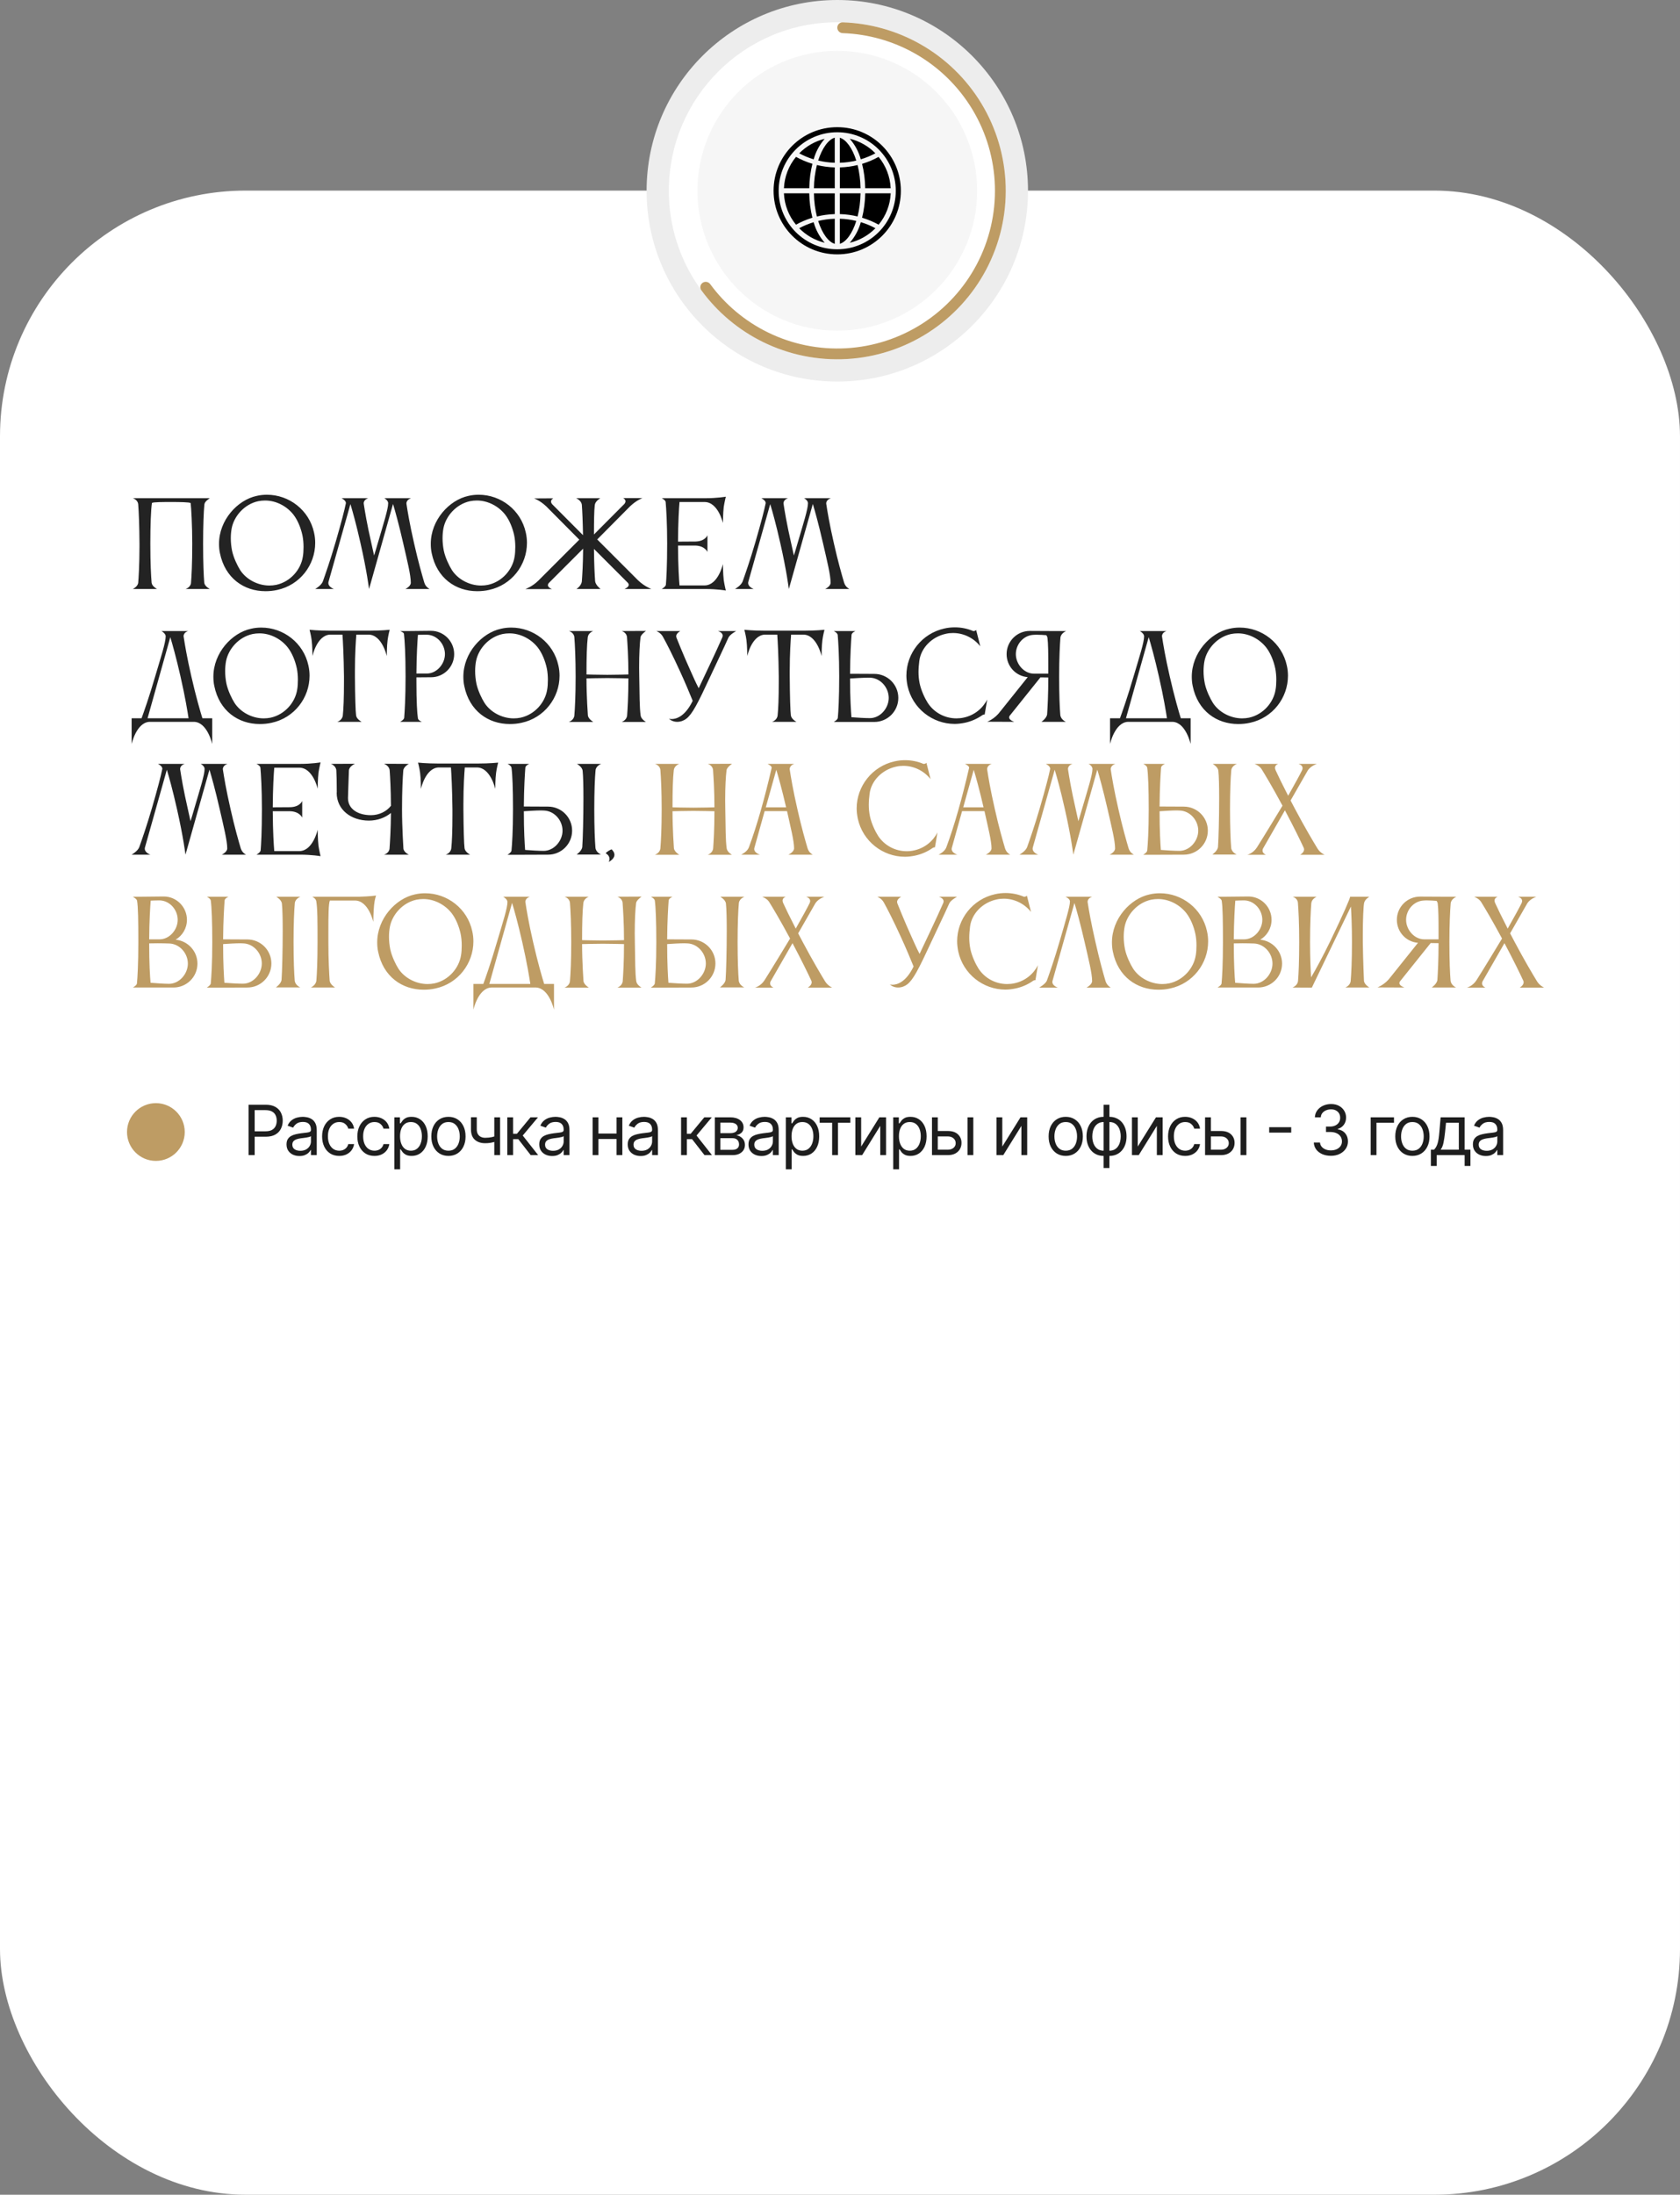
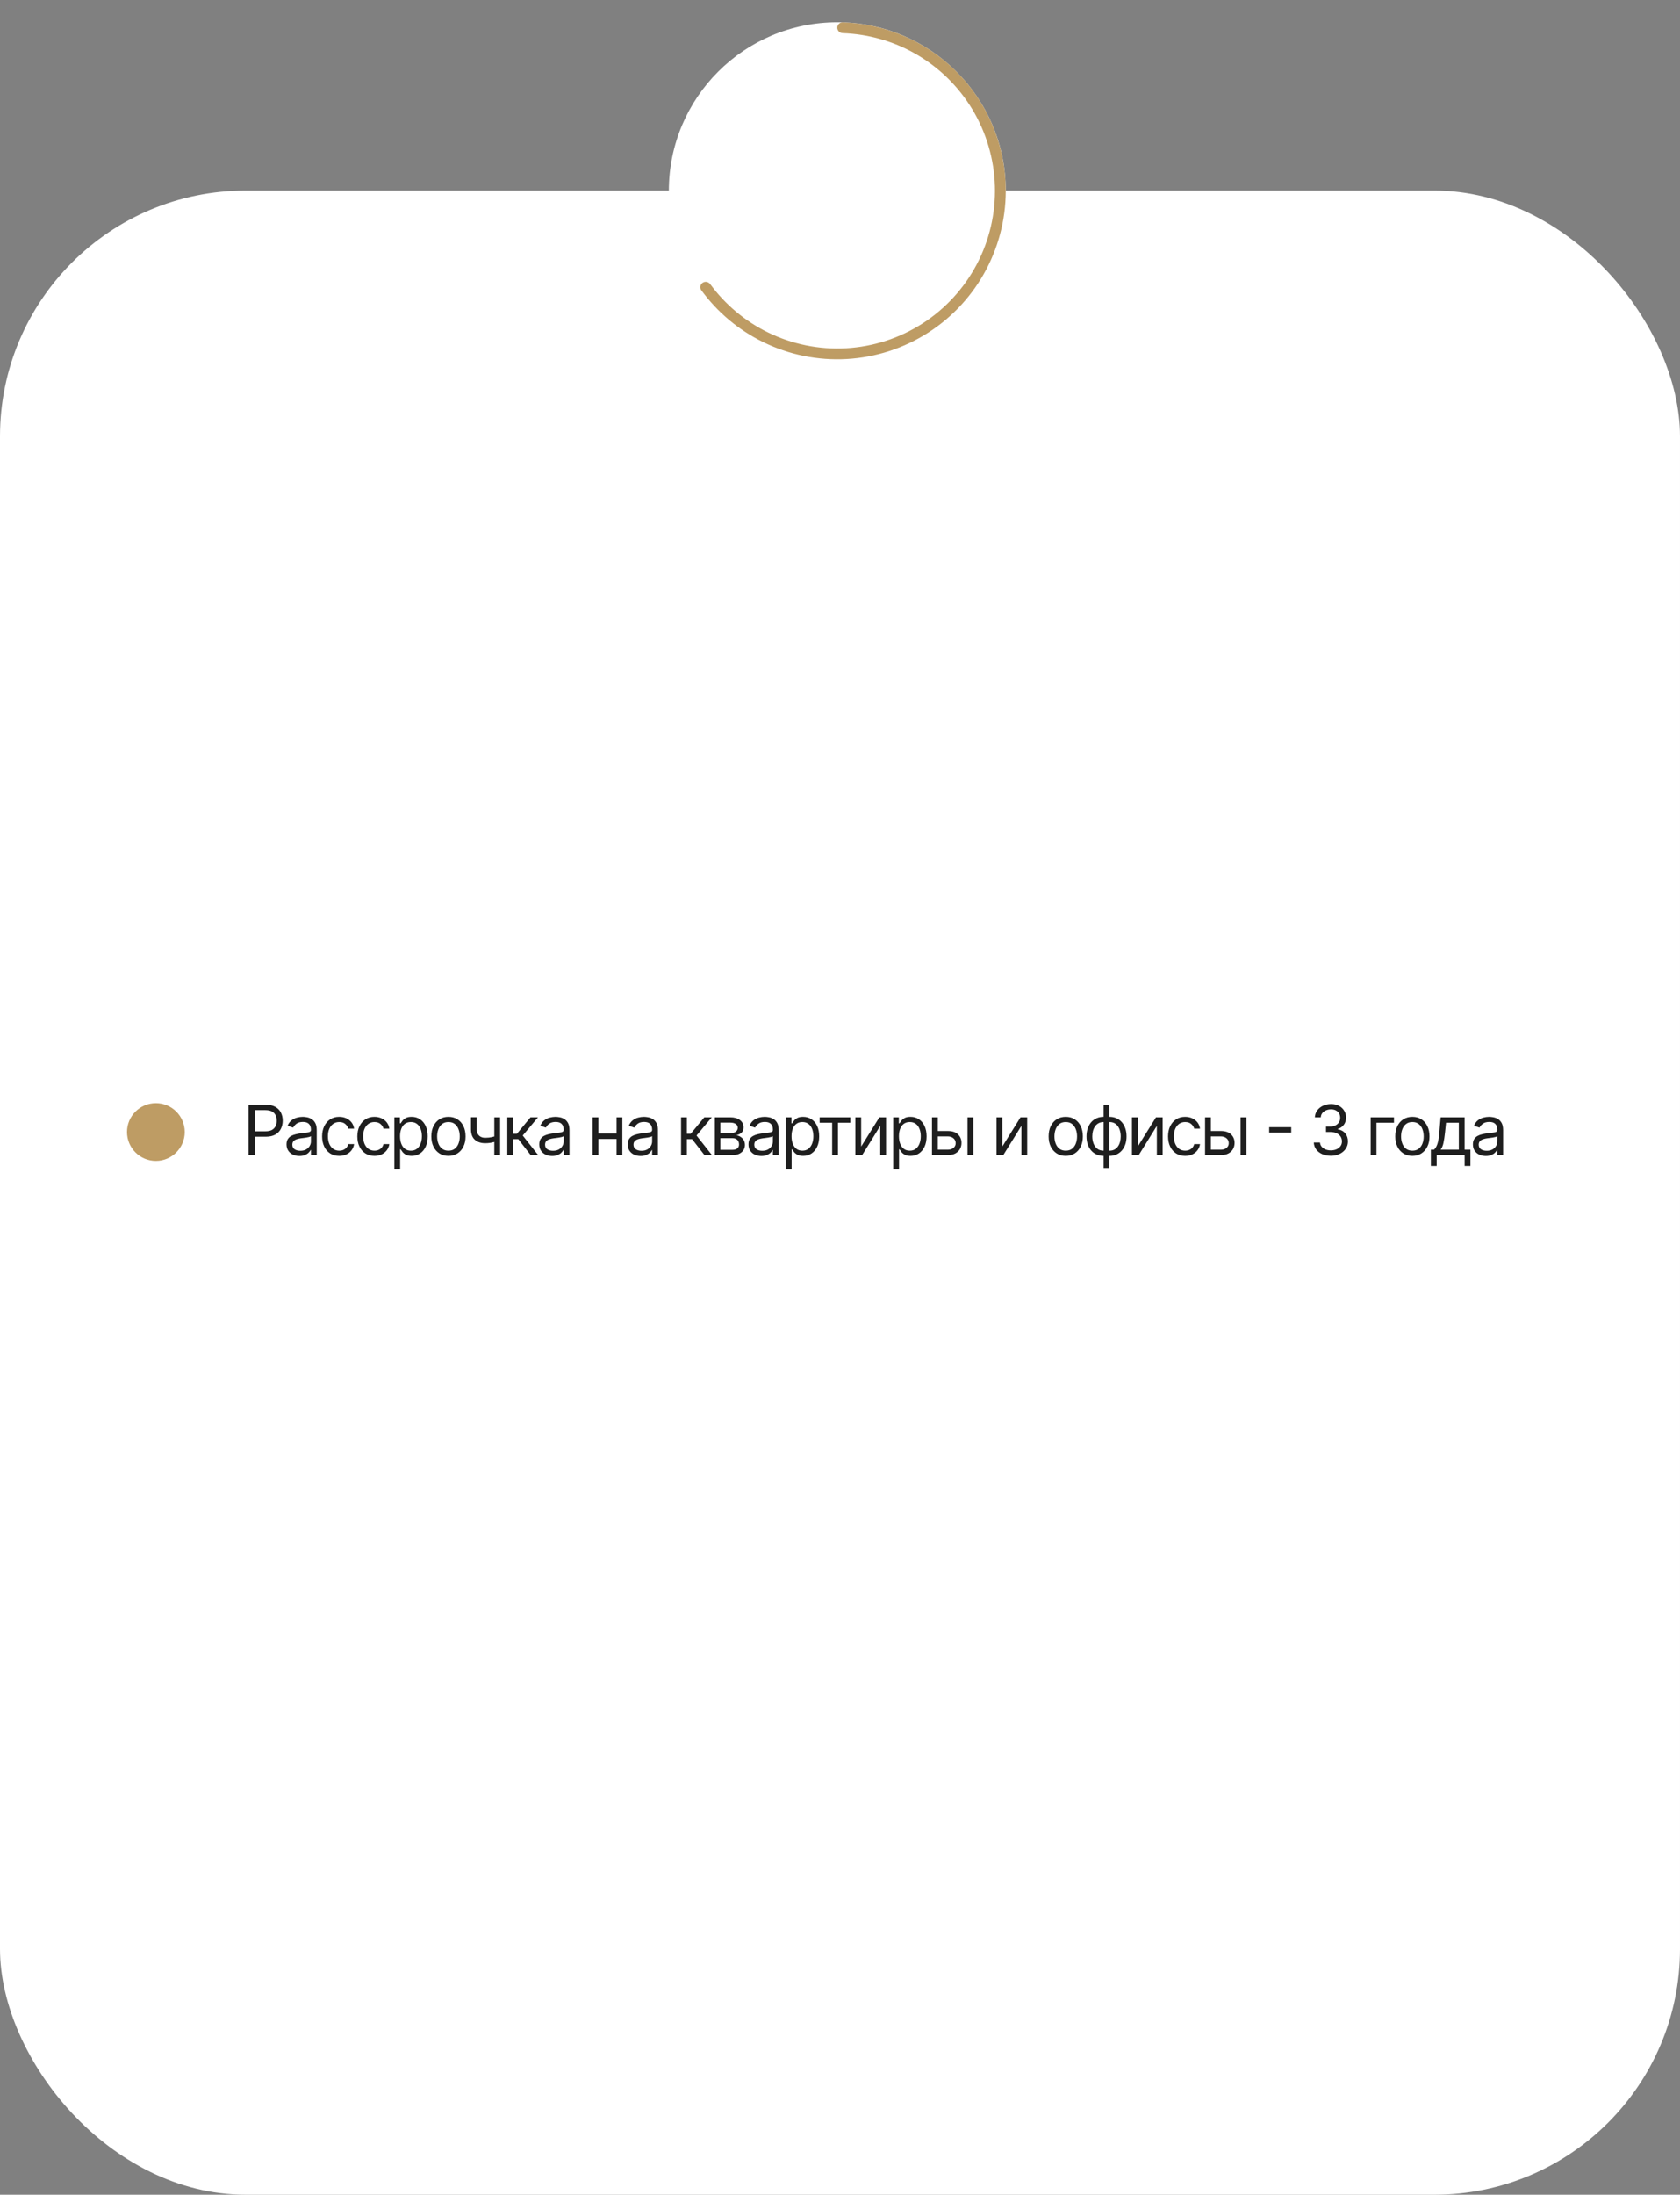
<svg xmlns="http://www.w3.org/2000/svg" width="291" height="380" viewBox="0 0 291 380" fill="none">
  <rect x="0" y="0" width="291" height="380" fill="#808080" stroke="none" />
  <rect y="33" width="291" height="347" rx="42.553" fill="white" />
-   <circle cx="145.032" cy="33.032" r="33.032" fill="#EDEDED" />
  <circle cx="145.032" cy="33.032" r="29.178" fill="white" />
  <path d="M145.032 4.788C145.032 4.272 145.45 3.852 145.966 3.868C150.671 4.019 155.274 5.306 159.381 7.626C163.759 10.099 167.424 13.661 170.02 17.967C172.616 22.274 174.055 27.178 174.198 32.204C174.341 37.23 173.182 42.208 170.834 46.655C168.487 51.101 165.03 54.866 160.799 57.583C156.568 60.3 151.706 61.878 146.686 62.163C141.666 62.448 136.657 61.431 132.146 59.21C127.914 57.127 124.255 54.052 121.477 50.252C121.172 49.835 121.283 49.253 121.709 48.962C122.135 48.671 122.715 48.781 123.021 49.197C125.616 52.732 129.028 55.593 132.971 57.534C137.194 59.612 141.882 60.564 146.58 60.297C151.279 60.03 155.829 58.554 159.789 56.011C163.749 53.468 166.984 49.944 169.182 45.782C171.379 41.62 172.464 36.961 172.33 32.257C172.197 27.553 170.85 22.963 168.42 18.932C165.99 14.902 162.56 11.567 158.462 9.253C154.636 7.092 150.349 5.888 145.966 5.738C145.45 5.72 145.032 5.304 145.032 4.788Z" fill="#BE9C64" />
-   <circle cx="145.032" cy="33.032" r="24.223" fill="#F6F6F6" />
  <g clip-path="url(#clip0_6024_16)">
    <path d="M145.032 22.021H145.006C138.925 22.021 133.995 26.951 133.995 33.032C133.995 39.112 138.925 44.042 145.006 44.042H145.032C151.113 44.042 156.043 39.112 156.043 33.032C156.043 26.951 151.113 22.021 145.032 22.021ZM145.032 43.161H145.006C139.411 43.161 134.876 38.626 134.876 33.032C134.876 27.437 139.411 22.902 145.006 22.902H145.032C150.627 22.902 155.162 27.437 155.162 33.032C155.162 38.626 150.627 43.161 145.032 43.161Z" fill="black" />
    <path d="M148.543 28.574C147.635 28.803 146.583 28.952 145.503 28.987L145.479 28.988V32.593H149.057C149.036 31.195 148.855 29.805 148.517 28.449L148.543 28.574ZM145.473 23.846V28.182C146.466 28.153 147.453 28.018 148.418 27.781L148.321 27.801C147.628 25.608 146.548 24.169 145.473 23.846ZM141.72 27.796C142.57 28.009 143.555 28.148 144.567 28.181L144.59 28.182V23.836C143.515 24.148 142.419 25.589 141.72 27.796ZM151.629 26.541C150.431 25.316 148.915 24.45 147.251 24.039L147.188 24.026C148.073 25.036 148.72 26.232 149.082 27.525L149.097 27.588C150 27.316 150.873 26.953 151.702 26.504L151.629 26.541ZM149.866 32.593H154.276C154.187 30.596 153.448 28.683 152.172 27.145L152.184 27.161C151.368 27.621 150.42 28.031 149.427 28.34L149.321 28.368C149.645 29.63 149.843 31.082 149.865 32.578L149.866 32.593ZM140.984 32.593H144.593V28.988C143.516 28.957 142.445 28.809 141.399 28.547L141.502 28.569C141.174 29.881 141 31.227 140.984 32.579V32.593ZM149.057 33.471H145.473V37.068C146.578 37.1 147.632 37.248 148.645 37.502L148.544 37.481C148.849 36.284 149.034 34.905 149.057 33.486V33.471ZM141.503 37.489C142.42 37.255 143.481 37.103 144.572 37.071L144.594 37.07V33.474H140.984C141.005 34.908 141.193 36.289 141.529 37.612L141.503 37.489ZM144.595 42.221V37.875C143.558 37.909 142.572 38.047 141.622 38.281L141.72 38.261C142.42 40.469 143.515 41.912 144.595 42.221ZM147.188 42.036C148.876 41.629 150.416 40.756 151.634 39.517L151.635 39.516C150.86 39.096 150.046 38.754 149.204 38.494L149.105 38.468C148.743 39.791 148.084 41.015 147.18 42.046L147.188 42.036ZM142.847 24.037C141.173 24.447 139.647 25.316 138.439 26.545L138.437 26.547C139.148 26.936 139.977 27.288 140.843 27.558L140.941 27.585C141.304 26.27 141.958 25.055 142.855 24.028L142.846 24.038L142.847 24.037ZM149.321 37.695C150.422 38.03 151.372 38.44 152.265 38.94L152.191 38.902C153.456 37.373 154.19 35.474 154.281 33.491L154.282 33.47H149.872C149.845 34.94 149.651 36.402 149.293 37.828L149.321 37.695ZM145.473 37.875V42.215C146.548 41.892 147.628 40.453 148.321 38.256C147.395 38.03 146.447 37.902 145.494 37.875H145.473ZM140.725 28.362C139.71 28.057 138.732 27.641 137.809 27.122L137.881 27.16C136.616 28.689 135.882 30.588 135.791 32.571L135.79 32.592H140.178C140.199 31.081 140.397 29.625 140.752 28.232L140.725 28.362ZM140.173 33.471H135.786C135.884 35.55 136.657 37.431 137.89 38.918L137.878 38.903C138.688 38.445 139.63 38.037 140.616 37.729L140.72 37.701C140.378 36.322 140.195 34.908 140.174 33.488L140.173 33.471ZM138.433 39.516C139.625 40.733 141.131 41.597 142.784 42.011L142.847 42.025C141.965 41.017 141.318 39.825 140.954 38.536L140.939 38.472C140.044 38.747 139.18 39.109 138.357 39.553L138.433 39.516Z" fill="black" />
  </g>
-   <path d="M35.38 100.9C35.46 101.54 36.34 101.98 36.34 101.98H32.14C32.14 101.98 32.96 101.74 33.08 100.98C33.18 99.82 33.3 97.58 33.3 94.12C33.3 90.98 33.12 87.82 33.02 87.1C32.8 86.94 31.1 86.92 29.7 86.92C28.22 86.92 26.56 86.92 26.32 87.08C26.14 88.2 26.04 91 26.04 94.12C26.04 97.5 26.16 99.7 26.26 100.9C26.34 101.54 27.2 101.98 27.2 101.98H23C23 101.98 23.88 101.58 23.94 100.88C24 100.22 24.16 97.74 24.16 94.64V94.12C24.14 90.98 24.04 88.6 23.94 87.34C23.88 86.5 23 86.26 23 86.26H36.34C36.28 86.32 35.46 86.78 35.4 87.34C35.28 88.62 35.18 91 35.18 94.12C35.18 97.5 35.28 99.7 35.38 100.9ZM40.137 91.44C40.037 91.96 39.977 92.56 39.977 93.2C39.977 93.92 40.057 94.66 40.197 95.36C40.457 96.58 41.117 97.94 41.597 98.7C42.597 100.26 44.577 101.38 46.657 101.38C47.057 101.38 47.457 101.34 47.857 101.26C50.317 100.72 52.117 98.62 52.457 96.38C52.537 95.94 52.577 95.32 52.577 94.68C52.577 94.04 52.517 93.34 52.397 92.74C52.117 91.42 51.577 90.08 50.837 89.12C49.717 87.68 47.877 86.66 45.917 86.66C45.517 86.66 45.117 86.7 44.717 86.78C42.337 87.3 40.557 89.34 40.137 91.44ZM38.097 95.78C37.977 95.24 37.937 94.68 37.937 94.16C37.937 90.06 41.117 86.58 44.457 85.86C45.057 85.72 45.637 85.66 46.237 85.66C50.077 85.66 53.557 88.32 54.397 92.22C54.537 92.82 54.597 93.42 54.597 94C54.597 97.84 51.937 101.3 48.037 102.14C47.337 102.3 46.657 102.36 45.977 102.36C42.257 102.36 38.977 100.1 38.097 95.78ZM64.337 94.1C64.497 94.82 64.657 95.58 64.797 96.18C64.997 95.56 65.197 94.88 65.397 94.18C66.457 90.56 67.237 88.16 67.237 87.12C67.237 86.7 66.717 86.32 66.557 86.26H71.217C71.217 86.26 70.397 86.48 70.397 87.18C70.397 87.22 70.417 87.26 70.417 87.32C70.597 88.5 70.957 90.72 71.737 94.12C72.437 97.24 73.117 99.6 73.497 100.88C73.737 101.68 74.417 101.98 74.417 101.98H70.217C70.217 101.98 71.157 101.54 71.157 100.9C71.157 99.56 70.557 97.18 69.857 94.12C69.077 90.72 68.437 88.44 68.077 87.26L63.937 101.94H63.917C63.917 101.94 63.557 98.94 62.457 94.1C61.697 90.72 61.057 88.46 60.697 87.28L56.897 100.76C56.877 100.84 56.877 100.9 56.877 100.96C56.877 101.64 57.837 101.98 57.837 101.98H54.597C54.597 101.98 55.657 101.38 55.917 100.68C56.357 99.44 57.197 97.06 58.137 93.84C59.097 90.54 59.677 88.3 59.897 87.2C59.897 87.16 59.917 87.14 59.917 87.1C59.917 86.62 59.157 86.26 59.157 86.26H63.797C63.797 86.26 62.997 86.46 62.997 87.16C62.997 87.2 63.017 87.24 63.017 87.3C63.197 88.48 63.557 90.7 64.337 94.1ZM76.816 91.44C76.716 91.96 76.656 92.56 76.656 93.2C76.656 93.92 76.736 94.66 76.876 95.36C77.136 96.58 77.796 97.94 78.276 98.7C79.276 100.26 81.256 101.38 83.336 101.38C83.736 101.38 84.136 101.34 84.536 101.26C86.996 100.72 88.796 98.62 89.136 96.38C89.216 95.94 89.256 95.32 89.256 94.68C89.256 94.04 89.196 93.34 89.076 92.74C88.796 91.42 88.256 90.08 87.516 89.12C86.396 87.68 84.556 86.66 82.596 86.66C82.196 86.66 81.796 86.7 81.396 86.78C79.016 87.3 77.236 89.34 76.816 91.44ZM74.776 95.78C74.656 95.24 74.616 94.68 74.616 94.16C74.616 90.06 77.796 86.58 81.136 85.86C81.736 85.72 82.316 85.66 82.916 85.66C86.756 85.66 90.236 88.32 91.076 92.22C91.216 92.82 91.276 93.42 91.276 94C91.276 97.84 88.616 101.3 84.716 102.14C84.016 102.3 83.336 102.36 82.656 102.36C78.936 102.36 75.656 100.1 74.776 95.78ZM93.284 100.5L100.344 93.44L94.604 87.66C93.464 86.6 92.504 86.3 92.504 86.3L95.844 86.28C95.844 86.28 95.444 86.48 95.444 86.84C95.444 86.98 95.504 87.12 95.644 87.3L100.984 92.66C100.944 90.3 100.864 88.5 100.784 87.42C100.704 86.62 99.784 86.26 99.784 86.26H103.984C103.984 86.26 103.104 86.76 103.024 87.44C102.904 88.44 102.884 90.4 102.884 92.54L108.144 87.26C108.284 87.08 108.344 86.94 108.344 86.8C108.344 86.44 107.944 86.24 107.944 86.24H111.284C111.284 86.24 110.324 86.56 109.184 87.62L103.444 93.4L110.524 100.48C111.624 101.54 112.824 101.98 112.824 101.98H108.164C108.164 101.98 108.904 101.7 108.904 101.26C108.904 101.14 108.844 101 108.704 100.86L102.884 95.04C102.904 97.66 103.004 99.5 103.084 100.62C103.144 101.3 104.024 101.98 104.024 101.98H99.844C99.844 101.98 100.704 101.46 100.784 100.64C100.864 99.54 100.984 97.76 101.004 95L95.104 100.9C94.944 101.06 94.904 101.2 94.904 101.32C94.904 101.76 95.624 102 95.624 102H90.984C90.984 102 92.204 101.58 93.284 100.5ZM115.341 101.26C115.421 100.28 115.561 98.02 115.561 94.08C115.561 90.58 115.401 88.06 115.301 86.92C115.261 86.56 114.621 86.26 114.621 86.26H122.181C124.241 86.26 125.721 86 125.721 86C125.721 86 125.481 86.98 125.361 87.78C125.241 88.8 125.221 90.56 125.221 90.56C125.221 90.56 124.401 86.92 122.041 86.92H117.701C117.601 88.04 117.461 90.48 117.441 93.78L120.461 93.76C122.161 93.72 122.541 92.68 122.541 92.68V95.56C122.541 95.56 122.101 94.52 120.481 94.46H117.441C117.461 98.16 117.621 100.4 117.701 101.36H122.061C124.401 101.34 125.221 97.66 125.221 97.66C125.221 97.66 125.241 99.44 125.361 100.44C125.481 101.24 125.721 102.24 125.721 102.24C125.721 102.24 124.241 101.98 122.181 101.98H114.621C114.621 101.98 115.261 101.62 115.341 101.26ZM137.052 94.1C137.212 94.82 137.372 95.58 137.512 96.18C137.712 95.56 137.912 94.88 138.112 94.18C139.172 90.56 139.952 88.16 139.952 87.12C139.952 86.7 139.432 86.32 139.272 86.26H143.932C143.932 86.26 143.112 86.48 143.112 87.18C143.112 87.22 143.132 87.26 143.132 87.32C143.312 88.5 143.672 90.72 144.452 94.12C145.152 97.24 145.832 99.6 146.212 100.88C146.452 101.68 147.132 101.98 147.132 101.98H142.932C142.932 101.98 143.872 101.54 143.872 100.9C143.872 99.56 143.272 97.18 142.572 94.12C141.792 90.72 141.152 88.44 140.792 87.26L136.652 101.94H136.632C136.632 101.94 136.272 98.94 135.172 94.1C134.412 90.72 133.772 88.46 133.412 87.28L129.612 100.76C129.592 100.84 129.592 100.9 129.592 100.96C129.592 101.64 130.552 101.98 130.552 101.98H127.312C127.312 101.98 128.372 101.38 128.632 100.68C129.072 99.44 129.912 97.06 130.852 93.84C131.812 90.54 132.392 88.3 132.612 87.2C132.612 87.16 132.632 87.14 132.632 87.1C132.632 86.62 131.872 86.26 131.872 86.26H136.512C136.512 86.26 135.712 86.46 135.712 87.16C135.712 87.2 135.732 87.24 135.732 87.3C135.912 88.48 136.272 90.7 137.052 94.1ZM25.56 124.36H32.66C32.5 123.28 32.08 120.7 31.26 117.1C30.5 113.76 29.86 111.52 29.5 110.32L25.56 124.36ZM24.52 124.36C24.88 123.38 25.82 120.76 26.92 116.98C27.92 113.6 28.7 111.24 28.7 110.16C28.7 109.78 28.2 109.38 27.96 109.26H32.6C32.6 109.26 31.8 109.46 31.8 110.16C31.8 110.2 31.82 110.24 31.82 110.3C32 111.48 32.36 113.7 33.14 117.1C33.96 120.7 34.72 123.28 35.06 124.36H36.76V128.82C36.76 128.82 35.94 125.1 33.66 124.98H25.88C23.62 125.1 22.8 128.82 22.8 128.82V124.36H24.52ZM39.16 114.44C39.06 114.96 39 115.56 39 116.2C39 116.92 39.08 117.66 39.22 118.36C39.48 119.58 40.14 120.94 40.62 121.7C41.62 123.26 43.6 124.38 45.68 124.38C46.08 124.38 46.48 124.34 46.88 124.26C49.34 123.72 51.14 121.62 51.48 119.38C51.56 118.94 51.6 118.32 51.6 117.68C51.6 117.04 51.54 116.34 51.42 115.74C51.14 114.42 50.6 113.08 49.86 112.12C48.74 110.68 46.9 109.66 44.94 109.66C44.54 109.66 44.14 109.7 43.74 109.78C41.36 110.3 39.58 112.34 39.16 114.44ZM37.12 118.78C37 118.24 36.96 117.68 36.96 117.16C36.96 113.06 40.14 109.58 43.48 108.86C44.08 108.72 44.66 108.66 45.26 108.66C49.1 108.66 52.58 111.32 53.42 115.22C53.56 115.82 53.62 116.42 53.62 117C53.62 120.84 50.96 124.3 47.06 125.14C46.36 125.3 45.68 125.36 45 125.36C41.28 125.36 38 123.1 37.12 118.78ZM63.96 109.2C66.04 109.2 67.5 109.04 67.5 109.04C67.5 109.04 67.24 110.02 67.14 110.82C67 111.82 67 113.6 67 113.6C67 113.6 66.18 109.88 63.82 109.88H61.72C61.64 110.88 61.48 113.14 61.48 116.2V117.12C61.5 120.38 61.58 123.22 61.68 123.88C61.78 124.54 62.64 124.98 62.64 124.98H58.42C58.42 124.98 59.28 124.72 59.38 123.88C59.5 122.76 59.58 120.86 59.58 118.1V117.12C59.54 113.54 59.4 110.98 59.32 109.88H57.14C54.88 110.02 54.12 113.6 54.12 113.6C54.12 113.6 54.12 111.82 53.98 110.82C53.88 110.02 53.62 109.04 53.62 109.04C53.62 109.04 55.08 109.2 57.16 109.2H63.96ZM74.669 117.26L72.129 117.28V118.08C72.129 121.4 72.249 123.5 72.389 124.36C72.429 124.74 73.069 124.98 73.069 124.98H69.309C69.309 124.98 69.949 124.64 70.009 124.3C70.089 123.26 70.249 120.92 70.249 117.12C70.249 113.36 70.109 110.92 69.969 109.74C69.929 109.48 69.309 109.26 69.309 109.26H70.769L74.649 109.22C76.869 109.22 78.669 111.04 78.669 113.26C78.669 115.46 76.889 117.26 74.669 117.26ZM74.029 109.9H73.569C73.189 109.9 72.769 109.9 72.389 109.92C72.309 111 72.149 113.4 72.129 116.62H73.929C75.649 116.62 77.069 114.96 77.069 113.26C77.069 111.54 75.729 109.98 74.029 109.9ZM82.461 114.44C82.361 114.96 82.301 115.56 82.301 116.2C82.301 116.92 82.381 117.66 82.521 118.36C82.781 119.58 83.441 120.94 83.921 121.7C84.921 123.26 86.901 124.38 88.981 124.38C89.381 124.38 89.781 124.34 90.181 124.26C92.641 123.72 94.441 121.62 94.781 119.38C94.861 118.94 94.901 118.32 94.901 117.68C94.901 117.04 94.841 116.34 94.721 115.74C94.441 114.42 93.901 113.08 93.161 112.12C92.041 110.68 90.201 109.66 88.241 109.66C87.841 109.66 87.441 109.7 87.041 109.78C84.661 110.3 82.881 112.34 82.461 114.44ZM80.421 118.78C80.301 118.24 80.261 117.68 80.261 117.16C80.261 113.06 83.441 109.58 86.781 108.86C87.381 108.72 87.961 108.66 88.561 108.66C92.401 108.66 95.881 111.32 96.721 115.22C96.861 115.82 96.921 116.42 96.921 117C96.921 120.84 94.261 124.3 90.361 125.14C89.661 125.3 88.981 125.36 88.301 125.36C84.581 125.36 81.301 123.1 80.421 118.78ZM99.487 123.86C99.587 122.66 99.707 120.46 99.707 117.12C99.707 113.98 99.587 111.6 99.487 110.34C99.427 109.5 98.547 109.26 98.547 109.26H102.747C102.567 109.32 101.887 109.66 101.807 110.34C101.647 111.72 101.587 113.84 101.587 116.78C101.707 116.78 103.687 116.84 105.207 116.84C106.707 116.84 108.787 116.78 108.847 116.78C108.847 113.8 108.687 111.56 108.607 110.34C108.547 109.5 107.687 109.26 107.687 109.26L111.887 109.24C111.767 109.34 111.007 109.88 110.947 110.34C110.807 111.4 110.707 113.22 110.707 115.6C110.707 116.08 110.727 116.6 110.727 117.12C110.787 120.44 110.767 122.4 110.967 123.88C111.047 124.54 111.887 125 111.887 125H107.687C107.687 125 108.567 124.7 108.627 123.86C108.707 122.7 108.847 120.62 108.847 117.46C108.827 117.46 106.587 117.4 105.187 117.4C103.727 117.4 101.707 117.46 101.587 117.46C101.587 120.58 101.827 123.84 101.827 123.84C101.887 124.5 102.767 125 102.767 125H98.527C98.527 125 99.427 124.7 99.487 123.86ZM115.864 124.44C115.864 124.44 116.024 124.5 116.324 124.5C117.084 124.5 118.644 124.12 119.984 121.34C119.364 119.82 118.744 118.32 117.764 116.18C116.464 113.34 115.444 111.36 114.844 110.28C114.444 109.52 113.684 109.26 113.684 109.26H117.844C117.844 109.26 117.124 109.64 117.124 110.16C117.124 110.22 117.144 110.3 117.164 110.38C117.164 110.38 118.364 113.42 119.624 116.18C120.124 117.28 120.424 118.02 121.024 119.16C122.164 116.72 123.904 113.14 125.124 110.34C125.164 110.24 125.184 110.14 125.184 110.06C125.184 109.48 124.344 109.26 124.344 109.26H127.524C127.524 109.26 126.424 109.84 126.164 110.42C125.264 112.44 124.524 113.92 123.084 117.02C120.784 121.98 119.924 123.6 118.904 124.42C118.504 124.74 117.924 124.98 117.304 124.98C116.944 124.98 116.584 124.9 116.224 124.7C116.084 124.62 115.864 124.44 115.864 124.44ZM139.273 109.2C141.353 109.2 142.813 109.04 142.813 109.04C142.813 109.04 142.553 110.02 142.453 110.82C142.313 111.82 142.313 113.6 142.313 113.6C142.313 113.6 141.493 109.88 139.133 109.88H137.033C136.953 110.88 136.793 113.14 136.793 116.2V117.12C136.813 120.38 136.893 123.22 136.993 123.88C137.093 124.54 137.953 124.98 137.953 124.98H133.733C133.733 124.98 134.593 124.72 134.693 123.88C134.813 122.76 134.893 120.86 134.893 118.1V117.12C134.853 113.54 134.713 110.98 134.633 109.88H132.453C130.193 110.02 129.433 113.6 129.433 113.6C129.433 113.6 129.433 111.82 129.293 110.82C129.193 110.02 128.933 109.04 128.933 109.04C128.933 109.04 130.393 109.2 132.473 109.2H139.273ZM150.761 117.34H150.301C149.421 117.34 148.201 117.42 147.241 117.48C147.241 120.92 147.401 123.1 147.481 124.18C148.541 124.26 149.801 124.34 150.681 124.34C152.461 124.34 153.941 122.62 153.941 120.84C153.941 119.06 152.541 117.42 150.761 117.34ZM145.121 124.3C145.221 123.24 145.361 120.9 145.361 117.12C145.361 113.58 145.201 111.04 145.101 109.92C145.041 109.56 144.421 109.26 144.421 109.26H148.181C148.181 109.26 147.561 109.52 147.501 109.9C147.421 110.98 147.261 113.4 147.241 116.66L151.441 116.68C153.741 116.68 155.601 118.54 155.601 120.84C155.601 123.14 153.741 125 151.441 125H146.001H144.421C144.421 125 145.081 124.64 145.121 124.3ZM159.239 114.42C159.159 115.08 159.099 115.72 159.099 116.36C159.099 117.02 159.159 117.66 159.299 118.34C159.559 119.56 160.199 120.92 160.699 121.7C161.779 123.36 163.639 124.38 165.659 124.38C166.079 124.38 166.519 124.34 166.959 124.24C168.779 123.84 170.219 122.66 170.999 121.12L170.559 123.72C170.459 123.68 170.259 123.74 170.099 123.86C169.239 124.46 168.239 124.9 167.139 125.14C166.539 125.26 165.939 125.34 165.359 125.34C161.519 125.34 158.059 122.66 157.199 118.76C157.079 118.16 156.999 117.56 156.999 116.98C156.999 113.14 159.679 109.68 163.579 108.82C164.179 108.68 164.799 108.62 165.399 108.62C166.499 108.62 167.579 108.84 168.559 109.26C168.639 109.3 169.019 109.22 169.079 109.06L169.799 111.9C168.679 110.48 166.939 109.6 165.079 109.6C164.659 109.6 164.239 109.64 163.819 109.74C161.439 110.26 159.539 112.14 159.239 114.42ZM175.958 113.26C175.958 114.98 177.378 116.64 179.098 116.64H181.578V115.14C181.578 113.16 181.558 111.38 181.438 110.46C181.418 110.28 181.338 110.12 181.238 109.98C180.738 109.94 180.158 109.9 179.618 109.9C179.398 109.9 179.198 109.9 178.998 109.92C177.298 110 175.958 111.54 175.958 113.26ZM183.658 123.78C183.738 124.6 184.618 124.98 184.618 124.98H180.398C180.398 124.98 181.318 124.34 181.378 123.66C181.458 122.44 181.578 120.32 181.578 117.3L180.218 117.28L174.898 123.92C174.818 124.02 174.798 124.14 174.798 124.22C174.798 124.7 175.678 124.98 175.678 124.98L170.998 124.96C170.998 124.96 172.318 124.48 173.238 123.2L173.278 123.16L178.018 117.24C175.958 117.08 174.358 115.36 174.358 113.26C174.358 111.04 176.158 109.24 178.378 109.24L182.298 109.26H184.678C184.678 109.26 183.758 109.62 183.678 110.42C183.578 111.7 183.458 114.04 183.458 117.12C183.458 120.38 183.558 122.56 183.658 123.78ZM195.033 124.36H202.133C201.973 123.28 201.553 120.7 200.733 117.1C199.973 113.76 199.333 111.52 198.973 110.32L195.033 124.36ZM193.993 124.36C194.353 123.38 195.293 120.76 196.393 116.98C197.393 113.6 198.173 111.24 198.173 110.16C198.173 109.78 197.673 109.38 197.433 109.26H202.073C202.073 109.26 201.273 109.46 201.273 110.16C201.273 110.2 201.293 110.24 201.293 110.3C201.473 111.48 201.833 113.7 202.613 117.1C203.433 120.7 204.193 123.28 204.533 124.36H206.233V128.82C206.233 128.82 205.413 125.1 203.133 124.98H195.353C193.093 125.1 192.273 128.82 192.273 128.82V124.36H193.993ZM208.633 114.44C208.533 114.96 208.473 115.56 208.473 116.2C208.473 116.92 208.553 117.66 208.693 118.36C208.953 119.58 209.613 120.94 210.093 121.7C211.093 123.26 213.073 124.38 215.153 124.38C215.553 124.38 215.953 124.34 216.353 124.26C218.813 123.72 220.613 121.62 220.953 119.38C221.033 118.94 221.073 118.32 221.073 117.68C221.073 117.04 221.013 116.34 220.893 115.74C220.613 114.42 220.073 113.08 219.333 112.12C218.213 110.68 216.373 109.66 214.413 109.66C214.013 109.66 213.613 109.7 213.213 109.78C210.833 110.3 209.053 112.34 208.633 114.44ZM206.593 118.78C206.473 118.24 206.433 117.68 206.433 117.16C206.433 113.06 209.613 109.58 212.953 108.86C213.553 108.72 214.133 108.66 214.733 108.66C218.573 108.66 222.053 111.32 222.893 115.22C223.033 115.82 223.093 116.42 223.093 117C223.093 120.84 220.433 124.3 216.533 125.14C215.833 125.3 215.153 125.36 214.473 125.36C210.753 125.36 207.473 123.1 206.593 118.78ZM32.54 140.1C32.7 140.82 32.86 141.58 33 142.18C33.2 141.56 33.4 140.88 33.6 140.18C34.66 136.56 35.44 134.16 35.44 133.12C35.44 132.7 34.92 132.32 34.76 132.26H39.42C39.42 132.26 38.6 132.48 38.6 133.18C38.6 133.22 38.62 133.26 38.62 133.32C38.8 134.5 39.16 136.72 39.94 140.12C40.64 143.24 41.32 145.6 41.7 146.88C41.94 147.68 42.62 147.98 42.62 147.98H38.42C38.42 147.98 39.36 147.54 39.36 146.9C39.36 145.56 38.76 143.18 38.06 140.12C37.28 136.72 36.64 134.44 36.28 133.26L32.14 147.94H32.12C32.12 147.94 31.76 144.94 30.66 140.1C29.9 136.72 29.26 134.46 28.9 133.28L25.1 146.76C25.08 146.84 25.08 146.9 25.08 146.96C25.08 147.64 26.04 147.98 26.04 147.98H22.8C22.8 147.98 23.86 147.38 24.12 146.68C24.56 145.44 25.4 143.06 26.34 139.84C27.3 136.54 27.88 134.3 28.1 133.2C28.1 133.16 28.12 133.14 28.12 133.1C28.12 132.62 27.36 132.26 27.36 132.26H32C32 132.26 31.2 132.46 31.2 133.16C31.2 133.2 31.22 133.24 31.22 133.3C31.4 134.48 31.76 136.7 32.54 140.1ZM45.146 147.26C45.226 146.28 45.366 144.02 45.366 140.08C45.366 136.58 45.206 134.06 45.106 132.92C45.066 132.56 44.426 132.26 44.426 132.26H51.986C54.046 132.26 55.526 132 55.526 132C55.526 132 55.286 132.98 55.166 133.78C55.046 134.8 55.026 136.56 55.026 136.56C55.026 136.56 54.206 132.92 51.846 132.92H47.506C47.406 134.04 47.266 136.48 47.246 139.78L50.266 139.76C51.966 139.72 52.346 138.68 52.346 138.68V141.56C52.346 141.56 51.906 140.52 50.286 140.46H47.246C47.266 144.16 47.426 146.4 47.506 147.36H51.866C54.206 147.34 55.026 143.66 55.026 143.66C55.026 143.66 55.046 145.44 55.166 146.44C55.286 147.24 55.526 148.24 55.526 148.24C55.526 148.24 54.046 147.98 51.986 147.98H44.426C44.426 147.98 45.066 147.62 45.146 147.26ZM66.516 147.98C66.516 147.98 67.416 147.74 67.476 146.9C67.556 145.72 67.696 143.6 67.716 140.76C66.716 141.58 65.376 142.08 63.896 142.08C60.816 142.08 58.316 140.22 58.316 137.24C58.316 137.24 58.316 137.22 58.336 137.2C58.336 135.26 58.296 134.1 58.256 133.38C58.196 132.56 57.316 132.26 57.316 132.26L61.476 132.24C61.476 132.24 60.476 132.68 60.436 133.4C60.396 134.22 60.276 138.18 60.276 138.18C60.276 140.08 61.996 141.14 64.256 141.14C65.696 141.14 66.976 140.48 67.716 139.52C67.696 136.52 67.576 134.52 67.496 133.4C67.436 132.56 66.516 132.24 66.516 132.24L70.816 132.26C70.816 132.26 69.936 132.72 69.856 133.38V133.4C69.756 134.6 69.636 136.82 69.636 140.14C69.636 143.24 69.876 146.9 69.876 146.9C69.916 147.56 70.816 147.98 70.816 147.98H66.516ZM82.749 132.2C84.829 132.2 86.289 132.04 86.289 132.04C86.289 132.04 86.029 133.02 85.929 133.82C85.789 134.82 85.789 136.6 85.789 136.6C85.789 136.6 84.969 132.88 82.609 132.88H80.509C80.429 133.88 80.269 136.14 80.269 139.2V140.12C80.289 143.38 80.369 146.22 80.469 146.88C80.569 147.54 81.429 147.98 81.429 147.98H77.209C77.209 147.98 78.069 147.72 78.169 146.88C78.289 145.76 78.369 143.86 78.369 141.1V140.12C78.329 136.54 78.189 133.98 78.109 132.88H75.929C73.669 133.02 72.909 136.6 72.909 136.6C72.909 136.6 72.909 134.82 72.769 133.82C72.669 133.02 72.409 132.04 72.409 132.04C72.409 132.04 73.869 132.2 75.949 132.2H82.749ZM88.598 147.26C88.698 146.2 88.858 143.9 88.858 140.12C88.858 136.58 88.758 134.04 88.598 132.92C88.538 132.56 87.918 132.26 87.918 132.26H91.678C91.678 132.26 91.038 132.52 90.998 132.9C90.918 133.98 90.758 136.38 90.738 139.64L94.938 139.66C97.238 139.66 99.098 141.52 99.098 143.82C99.098 146.12 97.238 147.98 94.938 147.98L89.498 148H87.898C87.898 148 88.578 147.6 88.598 147.26ZM94.258 140.34C94.098 140.34 93.918 140.32 93.718 140.32C92.838 140.32 91.678 140.4 90.738 140.46C90.738 143.9 90.878 146.08 90.958 147.16C92.018 147.24 93.298 147.32 94.178 147.32C95.958 147.32 97.438 145.6 97.438 143.82C97.438 142.04 96.038 140.42 94.258 140.34ZM103.138 146.76C103.198 147.58 104.098 147.96 104.098 147.96H99.878C99.878 147.96 100.798 147.32 100.858 146.64C100.958 145.34 101.058 141.52 101.058 138.22C101.058 136.18 101.018 134.34 100.918 133.44C100.838 132.76 99.938 132.26 99.938 132.26H104.138C104.138 132.26 103.238 132.58 103.158 133.36C103.038 134.64 102.938 136.96 102.938 140.08C102.938 143.34 103.038 145.54 103.138 146.76ZM104.95 147.76C104.93 147.76 104.93 147.74 104.93 147.74C104.93 147.58 105.81 147.06 105.93 147.06H105.95C106.29 147.4 106.43 147.7 106.43 148C106.43 148.52 105.95 148.96 105.45 149.24C105.53 149.08 105.57 148.9 105.57 148.72C105.57 148.38 105.41 148.04 104.95 147.76Z" fill="#232323" />
-   <path d="M114.39 146.86C114.49 145.66 114.61 143.46 114.61 140.12C114.61 136.98 114.49 134.6 114.39 133.34C114.33 132.5 113.45 132.26 113.45 132.26H117.65C117.47 132.32 116.79 132.66 116.71 133.34C116.55 134.72 116.49 136.84 116.49 139.78C116.61 139.78 118.59 139.84 120.11 139.84C121.61 139.84 123.69 139.78 123.75 139.78C123.75 136.8 123.59 134.56 123.51 133.34C123.45 132.5 122.59 132.26 122.59 132.26L126.79 132.24C126.67 132.34 125.91 132.88 125.85 133.34C125.71 134.4 125.61 136.22 125.61 138.6C125.61 139.08 125.63 139.6 125.63 140.12C125.69 143.44 125.67 145.4 125.87 146.88C125.95 147.54 126.79 148 126.79 148H122.59C122.59 148 123.47 147.7 123.53 146.86C123.61 145.7 123.75 143.62 123.75 140.46C123.73 140.46 121.49 140.4 120.09 140.4C118.63 140.4 116.61 140.46 116.49 140.46C116.49 143.58 116.73 146.84 116.73 146.84C116.79 147.5 117.67 148 117.67 148H113.43C113.43 148 114.33 147.7 114.39 146.86ZM132.646 139.78H136.166C135.426 136.58 134.806 134.42 134.466 133.28L132.646 139.78ZM128.386 147.98C128.386 147.98 129.426 147.48 129.706 146.74C131.126 142.92 132.446 138.24 133.666 132.94C133.666 132.94 133.666 132.92 133.666 132.9C133.666 132.6 132.946 132.26 132.946 132.26H137.586C137.586 132.26 136.786 132.48 136.786 133.18C136.786 133.22 136.806 133.26 136.806 133.32C136.986 134.5 137.346 136.72 138.126 140.12C138.826 143.24 139.506 145.6 139.886 146.88C140.126 147.68 140.786 147.98 140.786 147.98H136.566C136.566 147.98 137.546 147.52 137.546 146.88C137.546 145.6 136.966 143.34 136.326 140.44H132.446L130.666 146.82C130.646 146.88 130.646 146.96 130.646 147.02C130.646 147.68 131.626 147.98 131.626 147.98H128.386ZM150.626 137.42C150.546 138.08 150.486 138.72 150.486 139.36C150.486 140.02 150.546 140.66 150.686 141.34C150.946 142.56 151.586 143.92 152.086 144.7C153.166 146.36 155.026 147.38 157.046 147.38C157.466 147.38 157.906 147.34 158.346 147.24C160.166 146.84 161.606 145.66 162.386 144.12L161.946 146.72C161.846 146.68 161.646 146.74 161.486 146.86C160.626 147.46 159.626 147.9 158.526 148.14C157.926 148.26 157.326 148.34 156.746 148.34C152.906 148.34 149.446 145.66 148.586 141.76C148.466 141.16 148.386 140.56 148.386 139.98C148.386 136.14 151.066 132.68 154.966 131.82C155.566 131.68 156.186 131.62 156.786 131.62C157.886 131.62 158.966 131.84 159.946 132.26C160.026 132.3 160.406 132.22 160.466 132.06L161.186 134.9C160.066 133.48 158.326 132.6 156.466 132.6C156.046 132.6 155.626 132.64 155.206 132.74C152.826 133.26 150.926 135.14 150.626 137.42ZM166.845 139.78H170.365C169.625 136.58 169.005 134.42 168.665 133.28L166.845 139.78ZM162.585 147.98C162.585 147.98 163.625 147.48 163.905 146.74C165.325 142.92 166.645 138.24 167.865 132.94C167.865 132.94 167.865 132.92 167.865 132.9C167.865 132.6 167.145 132.26 167.145 132.26H171.785C171.785 132.26 170.985 132.48 170.985 133.18C170.985 133.22 171.005 133.26 171.005 133.32C171.185 134.5 171.545 136.72 172.325 140.12C173.025 143.24 173.705 145.6 174.085 146.88C174.325 147.68 174.985 147.98 174.985 147.98H170.765C170.765 147.98 171.745 147.52 171.745 146.88C171.745 145.6 171.165 143.34 170.525 140.44H166.645L164.865 146.82C164.845 146.88 164.845 146.96 164.845 147.02C164.845 147.68 165.825 147.98 165.825 147.98H162.585ZM186.329 140.1C186.489 140.82 186.649 141.58 186.789 142.18C186.989 141.56 187.189 140.88 187.389 140.18C188.449 136.56 189.229 134.16 189.229 133.12C189.229 132.7 188.709 132.32 188.549 132.26H193.209C193.209 132.26 192.389 132.48 192.389 133.18C192.389 133.22 192.409 133.26 192.409 133.32C192.589 134.5 192.949 136.72 193.729 140.12C194.429 143.24 195.109 145.6 195.489 146.88C195.729 147.68 196.409 147.98 196.409 147.98H192.209C192.209 147.98 193.149 147.54 193.149 146.9C193.149 145.56 192.549 143.18 191.849 140.12C191.069 136.72 190.429 134.44 190.069 133.26L185.929 147.94H185.909C185.909 147.94 185.549 144.94 184.449 140.1C183.689 136.72 183.049 134.46 182.689 133.28L178.889 146.76C178.869 146.84 178.869 146.9 178.869 146.96C178.869 147.64 179.829 147.98 179.829 147.98H176.589C176.589 147.98 177.649 147.38 177.909 146.68C178.349 145.44 179.189 143.06 180.129 139.84C181.089 136.54 181.669 134.3 181.889 133.2C181.889 133.16 181.909 133.14 181.909 133.1C181.909 132.62 181.149 132.26 181.149 132.26H185.789C185.789 132.26 184.989 132.46 184.989 133.16C184.989 133.2 185.009 133.24 185.009 133.3C185.189 134.48 185.549 136.7 186.329 140.1ZM198.715 147.26C198.815 146.2 198.975 143.9 198.975 140.12C198.975 136.58 198.875 134.04 198.715 132.92C198.655 132.56 198.035 132.26 198.035 132.26H201.795C201.795 132.26 201.155 132.52 201.115 132.9C201.035 133.98 200.875 136.38 200.855 139.64L205.055 139.66C207.355 139.66 209.215 141.52 209.215 143.82C209.215 146.12 207.355 147.98 205.055 147.98L199.615 148H198.015C198.015 148 198.695 147.6 198.715 147.26ZM204.375 140.34C204.215 140.34 204.035 140.32 203.835 140.32C202.955 140.32 201.795 140.4 200.855 140.46C200.855 143.9 200.995 146.08 201.075 147.16C202.135 147.24 203.415 147.32 204.295 147.32C206.075 147.32 207.555 145.6 207.555 143.82C207.555 142.04 206.155 140.42 204.375 140.34ZM213.255 146.76C213.315 147.58 214.215 147.96 214.215 147.96H209.995C209.995 147.96 210.915 147.32 210.975 146.64C211.075 145.34 211.175 141.52 211.175 138.22C211.175 136.18 211.135 134.34 211.035 133.44C210.955 132.76 210.055 132.26 210.055 132.26H214.255C214.255 132.26 213.355 132.58 213.275 133.36C213.155 134.64 213.055 136.96 213.055 140.08C213.055 143.34 213.155 145.54 213.255 146.76ZM225.207 148C225.207 148 225.887 147.62 225.887 147.08C225.887 146.98 225.867 146.9 225.827 146.8C225.247 145.54 224.147 143.28 222.567 140.3L218.807 146.86C218.707 147.02 218.687 147.16 218.687 147.28C218.687 147.78 219.287 148 219.287 148H216.047C216.047 148 217.027 147.78 217.707 146.74C218.547 145.44 222.047 139.68 222.147 139.5C220.427 136.3 219.167 134.2 218.507 133.14C218.107 132.54 217.307 132.26 217.307 132.26H221.407C221.407 132.26 220.847 132.42 220.847 132.94C220.847 133.06 220.887 133.2 220.947 133.34C221.347 134.22 222.047 135.68 223.127 137.78C224.347 135.62 225.147 134.16 225.527 133.38C225.587 133.24 225.627 133.12 225.627 133C225.627 132.44 224.907 132.26 224.907 132.26H228.107C228.107 132.26 227.107 132.56 226.547 133.36L223.547 138.6C223.807 139.08 224.067 139.58 224.347 140.12C226.007 143.24 227.407 145.6 228.187 146.88C228.667 147.68 229.447 148 229.447 148H225.207ZM23.74 155.94C23.68 155.62 23 155.26 23 155.26H24.46L28.36 155.22C30.58 155.22 32.38 157.04 32.38 159.26C32.38 160.72 31.6 162 30.42 162.7C32.54 162.9 34.2 164.68 34.2 166.84C34.2 169.14 32.34 170.98 30.04 170.98H23.02C23.02 170.98 23.68 170.62 23.72 170.28C23.82 169.22 23.96 166.92 23.96 163.14C23.96 159.38 23.92 156.96 23.74 155.94ZM32.54 166.84C32.54 165.06 31.14 163.44 29.36 163.36C28.82 163.34 28.08 163.32 27.34 163.32C26.82 163.32 26.3 163.34 25.84 163.34C25.84 166.86 25.98 169.08 26.08 170.16C27.14 170.24 28.4 170.34 29.28 170.34C31.06 170.34 32.54 168.62 32.54 166.84ZM27.74 155.9H27.32C26.92 155.9 26.5 155.92 26.1 155.94C26.02 157.02 25.86 159.4 25.84 162.64H27.64C29.36 162.64 30.78 160.98 30.78 159.26C30.78 157.54 29.44 155.98 27.74 155.9ZM36.508 170.26C36.608 169.2 36.768 166.9 36.768 163.12C36.768 159.58 36.668 157.04 36.508 155.92C36.448 155.56 35.828 155.26 35.828 155.26H39.588C39.588 155.26 38.948 155.52 38.908 155.9C38.828 156.98 38.668 159.38 38.648 162.64L42.848 162.66C45.148 162.66 47.008 164.52 47.008 166.82C47.008 169.12 45.148 170.98 42.848 170.98L37.408 171H35.808C35.808 171 36.488 170.6 36.508 170.26ZM42.168 163.34C42.008 163.34 41.828 163.32 41.628 163.32C40.748 163.32 39.588 163.4 38.648 163.46C38.648 166.9 38.788 169.08 38.868 170.16C39.928 170.24 41.208 170.32 42.088 170.32C43.868 170.32 45.348 168.6 45.348 166.82C45.348 165.04 43.948 163.42 42.168 163.34ZM51.048 169.76C51.108 170.58 52.008 170.96 52.008 170.96H47.788C47.788 170.96 48.708 170.32 48.768 169.64C48.868 168.34 48.968 164.52 48.968 161.22C48.968 159.18 48.928 157.34 48.828 156.44C48.748 155.76 47.848 155.26 47.848 155.26H52.048C52.048 155.26 51.148 155.58 51.068 156.36C50.948 157.64 50.848 159.96 50.848 163.08C50.848 166.34 50.948 168.54 51.048 169.76ZM54.8 169.78C54.9 168.56 55 166.38 55 163.12C55 159.54 55 157.28 54.78 156.02C54.7 155.54 54.08 155.26 54.08 155.26H62.26C63.98 155.22 65.14 155.06 65.14 155.06C65.14 155.06 64.9 155.68 64.8 156.68C64.68 157.8 64.66 159.62 64.66 159.62C64.66 159.62 63.84 155.92 61.48 155.92H57.14C56.9 156.46 56.88 158.62 56.88 161.1V163.12C56.88 166.24 57.02 168.54 57.1 169.78C57.16 170.46 58.04 170.98 58.04 170.98H53.84C53.84 170.98 54.72 170.6 54.8 169.78ZM67.539 160.44C67.439 160.96 67.379 161.56 67.379 162.2C67.379 162.92 67.459 163.66 67.599 164.36C67.859 165.58 68.519 166.94 68.999 167.7C69.999 169.26 71.979 170.38 74.059 170.38C74.459 170.38 74.859 170.34 75.259 170.26C77.719 169.72 79.519 167.62 79.859 165.38C79.939 164.94 79.979 164.32 79.979 163.68C79.979 163.04 79.919 162.34 79.799 161.74C79.519 160.42 78.979 159.08 78.239 158.12C77.119 156.68 75.279 155.66 73.319 155.66C72.919 155.66 72.519 155.7 72.119 155.78C69.739 156.3 67.959 158.34 67.539 160.44ZM65.499 164.78C65.379 164.24 65.339 163.68 65.339 163.16C65.339 159.06 68.519 155.58 71.859 154.86C72.459 154.72 73.039 154.66 73.639 154.66C77.479 154.66 80.959 157.32 81.799 161.22C81.939 161.82 81.999 162.42 81.999 163C81.999 166.84 79.339 170.3 75.439 171.14C74.739 171.3 74.059 171.36 73.379 171.36C69.659 171.36 66.379 169.1 65.499 164.78ZM84.759 170.36H91.859C91.699 169.28 91.279 166.7 90.459 163.1C89.699 159.76 89.059 157.52 88.699 156.32L84.759 170.36ZM83.719 170.36C84.079 169.38 85.019 166.76 86.119 162.98C87.119 159.6 87.899 157.24 87.899 156.16C87.899 155.78 87.399 155.38 87.159 155.26H91.799C91.799 155.26 90.999 155.46 90.999 156.16C90.999 156.2 91.019 156.24 91.019 156.3C91.199 157.48 91.559 159.7 92.339 163.1C93.159 166.7 93.919 169.28 94.259 170.36H95.959V174.82C95.959 174.82 95.139 171.1 92.859 170.98H85.079C82.819 171.1 81.999 174.82 81.999 174.82V170.36H83.719ZM98.726 169.86C98.826 168.66 98.946 166.46 98.946 163.12C98.946 159.98 98.826 157.6 98.726 156.34C98.666 155.5 97.786 155.26 97.786 155.26H101.986C101.806 155.32 101.126 155.66 101.046 156.34C100.886 157.72 100.826 159.84 100.826 162.78C100.946 162.78 102.926 162.84 104.446 162.84C105.946 162.84 108.026 162.78 108.086 162.78C108.086 159.8 107.926 157.56 107.846 156.34C107.786 155.5 106.926 155.26 106.926 155.26L111.126 155.24C111.006 155.34 110.246 155.88 110.186 156.34C110.046 157.4 109.946 159.22 109.946 161.6C109.946 162.08 109.966 162.6 109.966 163.12C110.026 166.44 110.006 168.4 110.206 169.88C110.286 170.54 111.126 171 111.126 171H106.926C106.926 171 107.806 170.7 107.866 169.86C107.946 168.7 108.086 166.62 108.086 163.46C108.066 163.46 105.826 163.4 104.426 163.4C102.966 163.4 100.946 163.46 100.826 163.46C100.826 166.58 101.066 169.84 101.066 169.84C101.126 170.5 102.006 171 102.006 171H97.766C97.766 171 98.666 170.7 98.726 169.86ZM113.422 170.26C113.522 169.2 113.682 166.9 113.682 163.12C113.682 159.58 113.582 157.04 113.422 155.92C113.362 155.56 112.742 155.26 112.742 155.26H116.502C116.502 155.26 115.862 155.52 115.822 155.9C115.742 156.98 115.582 159.38 115.562 162.64L119.762 162.66C122.062 162.66 123.922 164.52 123.922 166.82C123.922 169.12 122.062 170.98 119.762 170.98L114.322 171H112.722C112.722 171 113.402 170.6 113.422 170.26ZM119.082 163.34C118.922 163.34 118.742 163.32 118.542 163.32C117.662 163.32 116.502 163.4 115.562 163.46C115.562 166.9 115.702 169.08 115.782 170.16C116.842 170.24 118.122 170.32 119.002 170.32C120.782 170.32 122.262 168.6 122.262 166.82C122.262 165.04 120.862 163.42 119.082 163.34ZM127.962 169.76C128.022 170.58 128.922 170.96 128.922 170.96H124.702C124.702 170.96 125.622 170.32 125.682 169.64C125.782 168.34 125.882 164.52 125.882 161.22C125.882 159.18 125.842 157.34 125.742 156.44C125.662 155.76 124.762 155.26 124.762 155.26H128.962C128.962 155.26 128.062 155.58 127.982 156.36C127.862 157.64 127.762 159.96 127.762 163.08C127.762 166.34 127.862 168.54 127.962 169.76ZM139.914 171C139.914 171 140.594 170.62 140.594 170.08C140.594 169.98 140.574 169.9 140.534 169.8C139.954 168.54 138.854 166.28 137.274 163.3L133.514 169.86C133.414 170.02 133.394 170.16 133.394 170.28C133.394 170.78 133.994 171 133.994 171H130.754C130.754 171 131.734 170.78 132.414 169.74C133.254 168.44 136.754 162.68 136.854 162.5C135.134 159.3 133.874 157.2 133.214 156.14C132.814 155.54 132.014 155.26 132.014 155.26H136.114C136.114 155.26 135.554 155.42 135.554 155.94C135.554 156.06 135.594 156.2 135.654 156.34C136.054 157.22 136.754 158.68 137.834 160.78C139.054 158.62 139.854 157.16 140.234 156.38C140.294 156.24 140.334 156.12 140.334 156C140.334 155.44 139.614 155.26 139.614 155.26H142.814C142.814 155.26 141.814 155.56 141.254 156.36L138.254 161.6C138.514 162.08 138.774 162.58 139.054 163.12C140.714 166.24 142.114 168.6 142.894 169.88C143.374 170.68 144.154 171 144.154 171H139.914ZM154.125 170.44C154.125 170.44 154.285 170.5 154.585 170.5C155.345 170.5 156.905 170.12 158.245 167.34C157.625 165.82 157.005 164.32 156.025 162.18C154.725 159.34 153.705 157.36 153.105 156.28C152.705 155.52 151.945 155.26 151.945 155.26H156.105C156.105 155.26 155.385 155.64 155.385 156.16C155.385 156.22 155.405 156.3 155.425 156.38C155.425 156.38 156.625 159.42 157.885 162.18C158.385 163.28 158.685 164.02 159.285 165.16C160.425 162.72 162.165 159.14 163.385 156.34C163.425 156.24 163.445 156.14 163.445 156.06C163.445 155.48 162.605 155.26 162.605 155.26H165.785C165.785 155.26 164.685 155.84 164.425 156.42C163.525 158.44 162.785 159.92 161.345 163.02C159.045 167.98 158.185 169.6 157.165 170.42C156.765 170.74 156.185 170.98 155.565 170.98C155.205 170.98 154.845 170.9 154.485 170.7C154.345 170.62 154.125 170.44 154.125 170.44ZM168.028 160.42C167.948 161.08 167.888 161.72 167.888 162.36C167.888 163.02 167.948 163.66 168.088 164.34C168.348 165.56 168.988 166.92 169.488 167.7C170.568 169.36 172.428 170.38 174.448 170.38C174.868 170.38 175.308 170.34 175.748 170.24C177.568 169.84 179.008 168.66 179.788 167.12L179.348 169.72C179.248 169.68 179.048 169.74 178.888 169.86C178.028 170.46 177.028 170.9 175.928 171.14C175.328 171.26 174.728 171.34 174.148 171.34C170.308 171.34 166.848 168.66 165.988 164.76C165.868 164.16 165.788 163.56 165.788 162.98C165.788 159.14 168.468 155.68 172.368 154.82C172.968 154.68 173.588 154.62 174.188 154.62C175.288 154.62 176.368 154.84 177.348 155.26C177.428 155.3 177.808 155.22 177.868 155.06L178.588 157.9C177.468 156.48 175.728 155.6 173.868 155.6C173.448 155.6 173.028 155.64 172.608 155.74C170.228 156.26 168.328 158.14 168.028 160.42ZM191.488 169.86C191.728 170.66 192.408 171 192.408 171H188.188C188.188 171 189.168 170.5 189.168 169.86C189.168 168.52 188.568 166.16 187.868 163.1C187.108 159.78 186.468 157.54 186.108 156.34L182.308 169.84C182.288 169.9 182.288 169.98 182.288 170.04C182.288 170.7 183.248 171 183.248 171H179.988C179.988 171 181.128 170.38 181.348 169.74C181.808 168.46 182.628 166.14 183.528 163.04C184.568 159.44 185.328 157 185.328 156.08C185.328 155.58 184.548 155.26 184.548 155.26H189.208C189.208 155.26 188.388 155.46 188.388 156.16C188.388 156.2 188.408 156.24 188.408 156.3C188.588 157.48 188.968 159.7 189.747 163.1C190.448 166.22 191.108 168.58 191.488 169.86ZM194.805 160.44C194.705 160.96 194.645 161.56 194.645 162.2C194.645 162.92 194.725 163.66 194.865 164.36C195.125 165.58 195.785 166.94 196.265 167.7C197.265 169.26 199.245 170.38 201.325 170.38C201.725 170.38 202.125 170.34 202.525 170.26C204.985 169.72 206.785 167.62 207.125 165.38C207.205 164.94 207.245 164.32 207.245 163.68C207.245 163.04 207.185 162.34 207.065 161.74C206.785 160.42 206.245 159.08 205.505 158.12C204.385 156.68 202.545 155.66 200.585 155.66C200.185 155.66 199.785 155.7 199.385 155.78C197.005 156.3 195.225 158.34 194.805 160.44ZM192.765 164.78C192.645 164.24 192.605 163.68 192.605 163.16C192.605 159.06 195.785 155.58 199.125 154.86C199.725 154.72 200.305 154.66 200.905 154.66C204.745 154.66 208.225 157.32 209.065 161.22C209.205 161.82 209.265 162.42 209.265 163C209.265 166.84 206.605 170.3 202.705 171.14C202.005 171.3 201.325 171.36 200.645 171.36C196.925 171.36 193.645 169.1 192.765 164.78ZM211.611 155.94C211.551 155.62 210.871 155.26 210.871 155.26H212.331L216.231 155.22C218.451 155.22 220.251 157.04 220.251 159.26C220.251 160.72 219.471 162 218.291 162.7C220.411 162.9 222.071 164.68 222.071 166.84C222.071 169.14 220.211 170.98 217.911 170.98H210.891C210.891 170.98 211.551 170.62 211.591 170.28C211.691 169.22 211.831 166.92 211.831 163.14C211.831 159.38 211.791 156.96 211.611 155.94ZM220.411 166.84C220.411 165.06 219.011 163.44 217.231 163.36C216.691 163.34 215.951 163.32 215.211 163.32C214.691 163.32 214.171 163.34 213.711 163.34C213.711 166.86 213.851 169.08 213.951 170.16C215.011 170.24 216.271 170.34 217.151 170.34C218.931 170.34 220.411 168.62 220.411 166.84ZM215.611 155.9H215.191C214.791 155.9 214.371 155.92 213.971 155.94C213.891 157.02 213.731 159.4 213.711 162.64H215.511C217.231 162.64 218.651 160.98 218.651 159.26C218.651 157.54 217.311 155.98 215.611 155.9ZM224.839 169.82C224.939 168.62 225.039 166.42 225.039 163.08C225.039 159.94 224.919 157.58 224.819 156.32C224.759 155.48 223.899 155.26 223.899 155.26H228.059C228.059 155.26 227.199 155.66 227.159 156.32H227.139C227.039 157.6 226.919 159.98 226.919 163.08C226.919 165.92 227.019 167.94 227.099 169.22C227.919 167.84 229.099 165.68 230.439 162.92C232.739 158.16 233.859 155.52 233.859 155.28C233.859 155.28 233.859 155.28 233.859 155.26H237.199C237.199 155.26 236.399 155.7 236.279 156.36C236.159 157 236.059 159.26 236.059 161.86V163.08C236.099 166.4 236.259 169.82 236.259 169.82C236.319 170.48 237.199 170.98 237.199 170.98H233.019C233.019 170.98 233.899 170.66 233.959 169.82C234.059 168.62 234.179 166.42 234.179 163.08C234.179 160.42 234.079 158.32 233.999 156.96L227.239 170.98V171L223.879 170.98C223.879 170.98 224.779 170.66 224.839 169.82ZM243.556 159.26C243.556 160.98 244.976 162.64 246.696 162.64H249.176V161.14C249.176 159.16 249.156 157.38 249.036 156.46C249.016 156.28 248.936 156.12 248.836 155.98C248.336 155.94 247.756 155.9 247.216 155.9C246.996 155.9 246.796 155.9 246.596 155.92C244.896 156 243.556 157.54 243.556 159.26ZM251.256 169.78C251.336 170.6 252.216 170.98 252.216 170.98H247.996C247.996 170.98 248.916 170.34 248.976 169.66C249.056 168.44 249.176 166.32 249.176 163.3L247.816 163.28L242.496 169.92C242.416 170.02 242.396 170.14 242.396 170.22C242.396 170.7 243.276 170.98 243.276 170.98L238.596 170.96C238.596 170.96 239.916 170.48 240.836 169.2L240.876 169.16L245.616 163.24C243.556 163.08 241.956 161.36 241.956 159.26C241.956 157.04 243.756 155.24 245.976 155.24L249.896 155.26H252.276C252.276 155.26 251.356 155.62 251.276 156.42C251.176 157.7 251.056 160.04 251.056 163.12C251.056 166.38 251.156 168.56 251.256 169.78ZM263.234 171C263.234 171 263.914 170.62 263.914 170.08C263.914 169.98 263.894 169.9 263.854 169.8C263.274 168.54 262.174 166.28 260.594 163.3L256.834 169.86C256.734 170.02 256.714 170.16 256.714 170.28C256.714 170.78 257.314 171 257.314 171H254.074C254.074 171 255.054 170.78 255.734 169.74C256.574 168.44 260.074 162.68 260.174 162.5C258.454 159.3 257.194 157.2 256.534 156.14C256.134 155.54 255.334 155.26 255.334 155.26H259.434C259.434 155.26 258.874 155.42 258.874 155.94C258.874 156.06 258.914 156.2 258.974 156.34C259.374 157.22 260.074 158.68 261.154 160.78C262.374 158.62 263.174 157.16 263.554 156.38C263.614 156.24 263.654 156.12 263.654 156C263.654 155.44 262.934 155.26 262.934 155.26H266.134C266.134 155.26 265.134 155.56 264.574 156.36L261.574 161.6C261.834 162.08 262.094 162.58 262.374 163.12C264.034 166.24 265.434 168.6 266.214 169.88C266.694 170.68 267.474 171 267.474 171H263.234Z" fill="#BE9C64" />
  <path d="M43.057 200V191.273H46.006C46.69 191.273 47.25 191.396 47.685 191.643C48.122 191.888 48.446 192.219 48.656 192.636C48.867 193.054 48.972 193.52 48.972 194.034C48.972 194.548 48.867 195.016 48.656 195.436C48.449 195.857 48.128 196.192 47.693 196.442C47.258 196.689 46.702 196.812 46.023 196.812H43.909V195.875H45.989C46.457 195.875 46.834 195.794 47.118 195.632C47.402 195.47 47.608 195.251 47.736 194.976C47.867 194.697 47.932 194.384 47.932 194.034C47.932 193.685 47.867 193.372 47.736 193.097C47.608 192.821 47.401 192.605 47.114 192.449C46.827 192.29 46.446 192.21 45.972 192.21H44.114V200H43.057ZM51.864 200.153C51.449 200.153 51.073 200.075 50.734 199.919C50.396 199.76 50.128 199.531 49.929 199.233C49.73 198.932 49.631 198.568 49.631 198.142C49.631 197.767 49.705 197.463 49.852 197.23C50 196.994 50.198 196.81 50.445 196.676C50.692 196.543 50.965 196.443 51.263 196.378C51.564 196.31 51.867 196.256 52.171 196.216C52.568 196.165 52.891 196.126 53.138 196.101C53.388 196.072 53.57 196.026 53.683 195.96C53.8 195.895 53.858 195.781 53.858 195.619V195.585C53.858 195.165 53.743 194.838 53.513 194.605C53.286 194.372 52.941 194.256 52.477 194.256C51.997 194.256 51.621 194.361 51.348 194.571C51.075 194.781 50.884 195.006 50.773 195.244L49.818 194.903C49.989 194.506 50.216 194.196 50.5 193.974C50.787 193.75 51.1 193.594 51.438 193.506C51.779 193.415 52.114 193.369 52.443 193.369C52.654 193.369 52.895 193.395 53.168 193.446C53.443 193.494 53.709 193.595 53.965 193.749C54.223 193.902 54.438 194.134 54.608 194.443C54.779 194.753 54.864 195.168 54.864 195.688V200H53.858V199.114H53.807C53.739 199.256 53.625 199.408 53.466 199.57C53.307 199.732 53.095 199.869 52.831 199.983C52.567 200.097 52.245 200.153 51.864 200.153ZM52.017 199.25C52.415 199.25 52.75 199.172 53.023 199.016C53.298 198.859 53.506 198.658 53.645 198.411C53.787 198.163 53.858 197.903 53.858 197.631V196.71C53.816 196.761 53.722 196.808 53.577 196.851C53.435 196.891 53.27 196.926 53.083 196.957C52.898 196.986 52.718 197.011 52.541 197.034C52.368 197.054 52.227 197.071 52.12 197.085C51.858 197.119 51.614 197.175 51.386 197.251C51.162 197.325 50.98 197.437 50.841 197.588C50.705 197.736 50.636 197.937 50.636 198.193C50.636 198.543 50.766 198.807 51.024 198.986C51.286 199.162 51.617 199.25 52.017 199.25ZM58.758 200.136C58.145 200.136 57.616 199.991 57.173 199.702C56.73 199.412 56.389 199.013 56.151 198.504C55.912 197.996 55.792 197.415 55.792 196.761C55.792 196.097 55.915 195.51 56.159 195.001C56.406 194.49 56.75 194.091 57.19 193.804C57.633 193.514 58.151 193.369 58.741 193.369C59.202 193.369 59.616 193.455 59.986 193.625C60.355 193.795 60.658 194.034 60.893 194.341C61.129 194.648 61.276 195.006 61.332 195.415H60.327C60.25 195.116 60.08 194.852 59.815 194.622C59.554 194.389 59.202 194.273 58.758 194.273C58.366 194.273 58.023 194.375 57.727 194.58C57.435 194.781 57.206 195.067 57.041 195.436C56.879 195.803 56.798 196.233 56.798 196.727C56.798 197.233 56.878 197.673 57.037 198.048C57.199 198.423 57.426 198.714 57.719 198.922C58.014 199.129 58.361 199.233 58.758 199.233C59.02 199.233 59.257 199.188 59.47 199.097C59.683 199.006 59.864 198.875 60.011 198.705C60.159 198.534 60.264 198.33 60.327 198.091H61.332C61.276 198.477 61.135 198.825 60.91 199.135C60.689 199.442 60.395 199.686 60.028 199.868C59.665 200.047 59.241 200.136 58.758 200.136ZM64.862 200.136C64.248 200.136 63.719 199.991 63.276 199.702C62.833 199.412 62.492 199.013 62.254 198.504C62.015 197.996 61.896 197.415 61.896 196.761C61.896 196.097 62.018 195.51 62.262 195.001C62.509 194.49 62.853 194.091 63.293 193.804C63.737 193.514 64.254 193.369 64.844 193.369C65.305 193.369 65.719 193.455 66.089 193.625C66.458 193.795 66.761 194.034 66.996 194.341C67.232 194.648 67.379 195.006 67.435 195.415H66.43C66.353 195.116 66.183 194.852 65.918 194.622C65.657 194.389 65.305 194.273 64.862 194.273C64.469 194.273 64.126 194.375 63.83 194.58C63.538 194.781 63.309 195.067 63.144 195.436C62.982 195.803 62.901 196.233 62.901 196.727C62.901 197.233 62.981 197.673 63.14 198.048C63.302 198.423 63.529 198.714 63.822 198.922C64.117 199.129 64.464 199.233 64.862 199.233C65.123 199.233 65.36 199.188 65.573 199.097C65.786 199.006 65.967 198.875 66.114 198.705C66.262 198.534 66.367 198.33 66.43 198.091H67.435C67.379 198.477 67.238 198.825 67.014 199.135C66.792 199.442 66.498 199.686 66.132 199.868C65.768 200.047 65.344 200.136 64.862 200.136ZM68.306 202.455V193.455H69.277V194.494H69.397C69.47 194.381 69.573 194.236 69.703 194.06C69.837 193.881 70.027 193.722 70.274 193.582C70.524 193.44 70.862 193.369 71.289 193.369C71.84 193.369 72.326 193.507 72.746 193.783C73.166 194.058 73.495 194.449 73.73 194.955C73.966 195.46 74.084 196.057 74.084 196.744C74.084 197.438 73.966 198.038 73.73 198.547C73.495 199.053 73.168 199.445 72.75 199.723C72.333 199.999 71.851 200.136 71.306 200.136C70.885 200.136 70.549 200.067 70.296 199.928C70.043 199.786 69.848 199.625 69.712 199.446C69.576 199.264 69.47 199.114 69.397 198.994H69.311V202.455H68.306ZM69.294 196.727C69.294 197.222 69.367 197.658 69.512 198.036C69.656 198.411 69.868 198.705 70.147 198.918C70.425 199.128 70.766 199.233 71.169 199.233C71.59 199.233 71.941 199.122 72.222 198.901C72.506 198.676 72.719 198.375 72.861 197.997C73.006 197.616 73.078 197.193 73.078 196.727C73.078 196.267 73.007 195.852 72.865 195.483C72.726 195.111 72.514 194.817 72.23 194.601C71.949 194.382 71.595 194.273 71.169 194.273C70.76 194.273 70.416 194.376 70.138 194.584C69.86 194.788 69.649 195.075 69.507 195.445C69.365 195.811 69.294 196.239 69.294 196.727ZM77.677 200.136C77.086 200.136 76.568 199.996 76.122 199.714C75.679 199.433 75.332 199.04 75.082 198.534C74.835 198.028 74.711 197.437 74.711 196.761C74.711 196.08 74.835 195.484 75.082 194.976C75.332 194.467 75.679 194.072 76.122 193.791C76.568 193.51 77.086 193.369 77.677 193.369C78.268 193.369 78.785 193.51 79.228 193.791C79.674 194.072 80.021 194.467 80.268 194.976C80.518 195.484 80.643 196.08 80.643 196.761C80.643 197.437 80.518 198.028 80.268 198.534C80.021 199.04 79.674 199.433 79.228 199.714C78.785 199.996 78.268 200.136 77.677 200.136ZM77.677 199.233C78.126 199.233 78.495 199.118 78.785 198.888C79.075 198.658 79.289 198.355 79.429 197.98C79.568 197.605 79.637 197.199 79.637 196.761C79.637 196.324 79.568 195.916 79.429 195.538C79.289 195.161 79.075 194.855 78.785 194.622C78.495 194.389 78.126 194.273 77.677 194.273C77.228 194.273 76.859 194.389 76.569 194.622C76.279 194.855 76.065 195.161 75.926 195.538C75.787 195.916 75.717 196.324 75.717 196.761C75.717 197.199 75.787 197.605 75.926 197.98C76.065 198.355 76.279 198.658 76.569 198.888C76.859 199.118 77.228 199.233 77.677 199.233ZM86.624 193.455V200H85.618V193.455H86.624ZM86.232 196.574V197.511C86.004 197.597 85.779 197.672 85.554 197.737C85.33 197.8 85.094 197.849 84.847 197.886C84.6 197.92 84.328 197.938 84.033 197.938C83.291 197.938 82.696 197.737 82.247 197.337C81.801 196.936 81.578 196.335 81.578 195.534V193.438H82.584V195.534C82.584 195.869 82.648 196.145 82.776 196.361C82.904 196.577 83.077 196.737 83.296 196.842C83.514 196.947 83.76 197 84.033 197C84.459 197 84.844 196.962 85.188 196.885C85.534 196.805 85.882 196.702 86.232 196.574ZM87.869 200V193.455H88.875V196.301H89.539L91.892 193.455H93.187L90.545 196.608L93.221 200H91.926L89.778 197.239H88.875V200H87.869ZM95.64 200.153C95.226 200.153 94.849 200.075 94.511 199.919C94.173 199.76 93.904 199.531 93.706 199.233C93.507 198.932 93.407 198.568 93.407 198.142C93.407 197.767 93.481 197.463 93.629 197.23C93.777 196.994 93.974 196.81 94.221 196.676C94.469 196.543 94.741 196.443 95.04 196.378C95.341 196.31 95.643 196.256 95.947 196.216C96.345 196.165 96.667 196.126 96.915 196.101C97.165 196.072 97.346 196.026 97.46 195.96C97.576 195.895 97.635 195.781 97.635 195.619V195.585C97.635 195.165 97.52 194.838 97.29 194.605C97.062 194.372 96.717 194.256 96.254 194.256C95.774 194.256 95.397 194.361 95.125 194.571C94.852 194.781 94.66 195.006 94.549 195.244L93.595 194.903C93.765 194.506 93.993 194.196 94.277 193.974C94.564 193.75 94.876 193.594 95.214 193.506C95.555 193.415 95.89 193.369 96.22 193.369C96.43 193.369 96.672 193.395 96.944 193.446C97.22 193.494 97.486 193.595 97.741 193.749C98 193.902 98.214 194.134 98.385 194.443C98.555 194.753 98.64 195.168 98.64 195.688V200H97.635V199.114H97.584C97.515 199.256 97.402 199.408 97.243 199.57C97.084 199.732 96.872 199.869 96.608 199.983C96.344 200.097 96.021 200.153 95.64 200.153ZM95.794 199.25C96.192 199.25 96.527 199.172 96.799 199.016C97.075 198.859 97.282 198.658 97.422 198.411C97.564 198.163 97.635 197.903 97.635 197.631V196.71C97.592 196.761 97.498 196.808 97.353 196.851C97.211 196.891 97.047 196.926 96.859 196.957C96.674 196.986 96.494 197.011 96.318 197.034C96.145 197.054 96.004 197.071 95.896 197.085C95.635 197.119 95.39 197.175 95.163 197.251C94.939 197.325 94.757 197.437 94.618 197.588C94.481 197.736 94.413 197.937 94.413 198.193C94.413 198.543 94.542 198.807 94.801 198.986C95.062 199.162 95.393 199.25 95.794 199.25ZM107.032 196.267V197.205H103.418V196.267H107.032ZM103.657 193.455V200H102.651V193.455H103.657ZM107.799 193.455V200H106.793V193.455H107.799ZM110.961 200.153C110.547 200.153 110.17 200.075 109.832 199.919C109.494 199.76 109.226 199.531 109.027 199.233C108.828 198.932 108.728 198.568 108.728 198.142C108.728 197.767 108.802 197.463 108.95 197.23C109.098 196.994 109.295 196.81 109.542 196.676C109.79 196.543 110.062 196.443 110.361 196.378C110.662 196.31 110.964 196.256 111.268 196.216C111.666 196.165 111.988 196.126 112.236 196.101C112.486 196.072 112.667 196.026 112.781 195.96C112.898 195.895 112.956 195.781 112.956 195.619V195.585C112.956 195.165 112.841 194.838 112.611 194.605C112.383 194.372 112.038 194.256 111.575 194.256C111.095 194.256 110.719 194.361 110.446 194.571C110.173 194.781 109.981 195.006 109.871 195.244L108.916 194.903C109.086 194.506 109.314 194.196 109.598 193.974C109.885 193.75 110.197 193.594 110.535 193.506C110.876 193.415 111.211 193.369 111.541 193.369C111.751 193.369 111.993 193.395 112.265 193.446C112.541 193.494 112.807 193.595 113.062 193.749C113.321 193.902 113.535 194.134 113.706 194.443C113.876 194.753 113.961 195.168 113.961 195.688V200H112.956V199.114H112.905C112.836 199.256 112.723 199.408 112.564 199.57C112.405 199.732 112.193 199.869 111.929 199.983C111.665 200.097 111.342 200.153 110.961 200.153ZM111.115 199.25C111.513 199.25 111.848 199.172 112.121 199.016C112.396 198.859 112.603 198.658 112.743 198.411C112.885 198.163 112.956 197.903 112.956 197.631V196.71C112.913 196.761 112.819 196.808 112.675 196.851C112.532 196.891 112.368 196.926 112.18 196.957C111.996 196.986 111.815 197.011 111.639 197.034C111.466 197.054 111.325 197.071 111.217 197.085C110.956 197.119 110.711 197.175 110.484 197.251C110.26 197.325 110.078 197.437 109.939 197.588C109.802 197.736 109.734 197.937 109.734 198.193C109.734 198.543 109.863 198.807 110.122 198.986C110.383 199.162 110.714 199.25 111.115 199.25ZM117.972 200V193.455H118.978V196.301H119.642L121.995 193.455H123.29L120.648 196.608L123.324 200H122.029L119.881 197.239H118.978V200H117.972ZM123.817 200V193.455H126.493C127.198 193.455 127.758 193.614 128.172 193.932C128.587 194.25 128.795 194.67 128.795 195.193C128.795 195.591 128.677 195.899 128.441 196.118C128.205 196.334 127.903 196.48 127.533 196.557C127.775 196.591 128.009 196.676 128.236 196.812C128.466 196.949 128.657 197.136 128.807 197.375C128.958 197.611 129.033 197.901 129.033 198.244C129.033 198.58 128.948 198.879 128.778 199.143C128.607 199.408 128.363 199.616 128.045 199.77C127.726 199.923 127.346 200 126.903 200H123.817ZM124.772 199.08H126.903C127.249 199.08 127.52 198.997 127.716 198.832C127.912 198.668 128.011 198.443 128.011 198.159C128.011 197.821 127.912 197.555 127.716 197.362C127.52 197.166 127.249 197.068 126.903 197.068H124.772V199.08ZM124.772 196.199H126.493C126.763 196.199 126.995 196.162 127.188 196.088C127.381 196.011 127.529 195.903 127.631 195.764C127.736 195.622 127.789 195.455 127.789 195.261C127.789 194.986 127.674 194.77 127.444 194.614C127.214 194.455 126.897 194.375 126.493 194.375H124.772V196.199ZM131.882 200.153C131.467 200.153 131.091 200.075 130.752 199.919C130.414 199.76 130.146 199.531 129.947 199.233C129.748 198.932 129.649 198.568 129.649 198.142C129.649 197.767 129.723 197.463 129.87 197.23C130.018 196.994 130.216 196.81 130.463 196.676C130.71 196.543 130.983 196.443 131.281 196.378C131.582 196.31 131.885 196.256 132.189 196.216C132.586 196.165 132.909 196.126 133.156 196.101C133.406 196.072 133.588 196.026 133.701 195.96C133.818 195.895 133.876 195.781 133.876 195.619V195.585C133.876 195.165 133.761 194.838 133.531 194.605C133.304 194.372 132.958 194.256 132.495 194.256C132.015 194.256 131.639 194.361 131.366 194.571C131.093 194.781 130.902 195.006 130.791 195.244L129.836 194.903C130.007 194.506 130.234 194.196 130.518 193.974C130.805 193.75 131.118 193.594 131.456 193.506C131.797 193.415 132.132 193.369 132.461 193.369C132.672 193.369 132.913 193.395 133.186 193.446C133.461 193.494 133.727 193.595 133.983 193.749C134.241 193.902 134.456 194.134 134.626 194.443C134.797 194.753 134.882 195.168 134.882 195.688V200H133.876V199.114H133.825C133.757 199.256 133.643 199.408 133.484 199.57C133.325 199.732 133.113 199.869 132.849 199.983C132.585 200.097 132.262 200.153 131.882 200.153ZM132.035 199.25C132.433 199.25 132.768 199.172 133.041 199.016C133.316 198.859 133.524 198.658 133.663 198.411C133.805 198.163 133.876 197.903 133.876 197.631V196.71C133.833 196.761 133.74 196.808 133.595 196.851C133.453 196.891 133.288 196.926 133.1 196.957C132.916 196.986 132.735 197.011 132.559 197.034C132.386 197.054 132.245 197.071 132.137 197.085C131.876 197.119 131.632 197.175 131.404 197.251C131.18 197.325 130.998 197.437 130.859 197.588C130.723 197.736 130.654 197.937 130.654 198.193C130.654 198.543 130.784 198.807 131.042 198.986C131.304 199.162 131.635 199.25 132.035 199.25ZM136.117 202.455V193.455H137.089V194.494H137.208C137.282 194.381 137.384 194.236 137.515 194.06C137.649 193.881 137.839 193.722 138.086 193.582C138.336 193.44 138.674 193.369 139.1 193.369C139.651 193.369 140.137 193.507 140.558 193.783C140.978 194.058 141.306 194.449 141.542 194.955C141.778 195.46 141.896 196.057 141.896 196.744C141.896 197.438 141.778 198.038 141.542 198.547C141.306 199.053 140.98 199.445 140.562 199.723C140.144 199.999 139.663 200.136 139.117 200.136C138.697 200.136 138.36 200.067 138.107 199.928C137.855 199.786 137.66 199.625 137.524 199.446C137.387 199.264 137.282 199.114 137.208 198.994H137.123V202.455H136.117ZM137.106 196.727C137.106 197.222 137.178 197.658 137.323 198.036C137.468 198.411 137.68 198.705 137.958 198.918C138.237 199.128 138.578 199.233 138.981 199.233C139.401 199.233 139.752 199.122 140.034 198.901C140.318 198.676 140.531 198.375 140.673 197.997C140.818 197.616 140.89 197.193 140.89 196.727C140.89 196.267 140.819 195.852 140.677 195.483C140.538 195.111 140.326 194.817 140.042 194.601C139.761 194.382 139.407 194.273 138.981 194.273C138.572 194.273 138.228 194.376 137.95 194.584C137.671 194.788 137.461 195.075 137.319 195.445C137.177 195.811 137.106 196.239 137.106 196.727ZM141.974 194.392V193.455H147.293V194.392H145.145V200H144.139V194.392H141.974ZM149.165 198.517L152.319 193.455H153.478V200H152.472V194.938L149.336 200H148.16V193.455H149.165V198.517ZM154.72 202.455V193.455H155.691V194.494H155.811C155.884 194.381 155.987 194.236 156.117 194.06C156.251 193.881 156.441 193.722 156.688 193.582C156.938 193.44 157.276 193.369 157.703 193.369C158.254 193.369 158.74 193.507 159.16 193.783C159.58 194.058 159.909 194.449 160.144 194.955C160.38 195.46 160.498 196.057 160.498 196.744C160.498 197.438 160.38 198.038 160.144 198.547C159.909 199.053 159.582 199.445 159.164 199.723C158.747 199.999 158.265 200.136 157.72 200.136C157.299 200.136 156.963 200.067 156.71 199.928C156.457 199.786 156.262 199.625 156.126 199.446C155.99 199.264 155.884 199.114 155.811 198.994H155.725V202.455H154.72ZM155.708 196.727C155.708 197.222 155.781 197.658 155.926 198.036C156.071 198.411 156.282 198.705 156.561 198.918C156.839 199.128 157.18 199.233 157.583 199.233C158.004 199.233 158.355 199.122 158.636 198.901C158.92 198.676 159.133 198.375 159.275 197.997C159.42 197.616 159.492 197.193 159.492 196.727C159.492 196.267 159.421 195.852 159.279 195.483C159.14 195.111 158.928 194.817 158.644 194.601C158.363 194.382 158.009 194.273 157.583 194.273C157.174 194.273 156.83 194.376 156.552 194.584C156.274 194.788 156.063 195.075 155.921 195.445C155.779 195.811 155.708 196.239 155.708 196.727ZM162.301 195.824H164.176C164.944 195.824 165.53 196.018 165.936 196.408C166.343 196.797 166.546 197.29 166.546 197.886C166.546 198.278 166.455 198.635 166.273 198.956C166.091 199.274 165.824 199.528 165.472 199.719C165.12 199.906 164.688 200 164.176 200H161.432V193.455H162.438V199.062H164.176C164.574 199.062 164.901 198.957 165.157 198.747C165.412 198.537 165.54 198.267 165.54 197.938C165.54 197.591 165.412 197.308 165.157 197.089C164.901 196.871 164.574 196.761 164.176 196.761H162.301V195.824ZM167.586 200V193.455H168.591V200H167.586ZM173.613 198.517L176.766 193.455H177.925V200H176.92V194.938L173.783 200H172.607V193.455H173.613V198.517ZM184.601 200.136C184.011 200.136 183.492 199.996 183.046 199.714C182.603 199.433 182.256 199.04 182.006 198.534C181.759 198.028 181.636 197.437 181.636 196.761C181.636 196.08 181.759 195.484 182.006 194.976C182.256 194.467 182.603 194.072 183.046 193.791C183.492 193.51 184.011 193.369 184.601 193.369C185.192 193.369 185.709 193.51 186.153 193.791C186.599 194.072 186.945 194.467 187.192 194.976C187.442 195.484 187.567 196.08 187.567 196.761C187.567 197.437 187.442 198.028 187.192 198.534C186.945 199.04 186.599 199.433 186.153 199.714C185.709 199.996 185.192 200.136 184.601 200.136ZM184.601 199.233C185.05 199.233 185.42 199.118 185.709 198.888C185.999 198.658 186.214 198.355 186.353 197.98C186.492 197.605 186.562 197.199 186.562 196.761C186.562 196.324 186.492 195.916 186.353 195.538C186.214 195.161 185.999 194.855 185.709 194.622C185.42 194.389 185.05 194.273 184.601 194.273C184.153 194.273 183.783 194.389 183.493 194.622C183.204 194.855 182.989 195.161 182.85 195.538C182.711 195.916 182.641 196.324 182.641 196.761C182.641 197.199 182.711 197.605 182.85 197.98C182.989 198.355 183.204 198.658 183.493 198.888C183.783 199.118 184.153 199.233 184.601 199.233ZM191.162 202.233V191.273H192.167V202.233H191.162ZM191.162 200.136C190.718 200.136 190.315 200.057 189.951 199.898C189.588 199.736 189.275 199.507 189.014 199.212C188.752 198.913 188.551 198.557 188.409 198.142C188.267 197.727 188.196 197.267 188.196 196.761C188.196 196.25 188.267 195.787 188.409 195.372C188.551 194.955 188.752 194.597 189.014 194.298C189.275 194 189.588 193.771 189.951 193.612C190.315 193.45 190.718 193.369 191.162 193.369H191.468V200.136H191.162ZM191.162 199.233H191.332V194.273H191.162C190.826 194.273 190.535 194.341 190.288 194.477C190.041 194.611 189.836 194.794 189.674 195.027C189.515 195.257 189.396 195.521 189.316 195.82C189.24 196.118 189.201 196.432 189.201 196.761C189.201 197.199 189.271 197.605 189.41 197.98C189.549 198.355 189.764 198.658 190.054 198.888C190.343 199.118 190.713 199.233 191.162 199.233ZM192.167 200.136H191.86V193.369H192.167C192.61 193.369 193.014 193.45 193.377 193.612C193.741 193.771 194.054 194 194.315 194.298C194.576 194.597 194.778 194.955 194.92 195.372C195.062 195.787 195.133 196.25 195.133 196.761C195.133 197.267 195.062 197.727 194.92 198.142C194.778 198.557 194.576 198.913 194.315 199.212C194.054 199.507 193.741 199.736 193.377 199.898C193.014 200.057 192.61 200.136 192.167 200.136ZM192.167 199.233C192.505 199.233 192.797 199.168 193.041 199.037C193.288 198.903 193.491 198.722 193.65 198.491C193.812 198.259 193.931 197.994 194.008 197.699C194.088 197.401 194.127 197.088 194.127 196.761C194.127 196.324 194.058 195.916 193.919 195.538C193.779 195.161 193.565 194.855 193.275 194.622C192.985 194.389 192.616 194.273 192.167 194.273H191.997V199.233H192.167ZM197.076 198.517L200.23 193.455H201.389V200H200.383V194.938L197.247 200H196.07V193.455H197.076V198.517ZM205.29 200.136C204.676 200.136 204.148 199.991 203.704 199.702C203.261 199.412 202.92 199.013 202.682 198.504C202.443 197.996 202.324 197.415 202.324 196.761C202.324 196.097 202.446 195.51 202.69 195.001C202.937 194.49 203.281 194.091 203.722 193.804C204.165 193.514 204.682 193.369 205.273 193.369C205.733 193.369 206.148 193.455 206.517 193.625C206.886 193.795 207.189 194.034 207.425 194.341C207.66 194.648 207.807 195.006 207.864 195.415H206.858C206.781 195.116 206.611 194.852 206.347 194.622C206.085 194.389 205.733 194.273 205.29 194.273C204.898 194.273 204.554 194.375 204.258 194.58C203.966 194.781 203.737 195.067 203.572 195.436C203.41 195.803 203.329 196.233 203.329 196.727C203.329 197.233 203.409 197.673 203.568 198.048C203.73 198.423 203.957 198.714 204.25 198.922C204.545 199.129 204.892 199.233 205.29 199.233C205.551 199.233 205.788 199.188 206.001 199.097C206.214 199.006 206.395 198.875 206.543 198.705C206.69 198.534 206.795 198.33 206.858 198.091H207.864C207.807 198.477 207.666 198.825 207.442 199.135C207.22 199.442 206.926 199.686 206.56 199.868C206.196 200.047 205.773 200.136 205.29 200.136ZM209.603 195.824H211.478C212.245 195.824 212.832 196.018 213.238 196.408C213.644 196.797 213.847 197.29 213.847 197.886C213.847 198.278 213.756 198.635 213.575 198.956C213.393 199.274 213.126 199.528 212.774 199.719C212.421 199.906 211.989 200 211.478 200H208.734V193.455H209.739V199.062H211.478C211.876 199.062 212.202 198.957 212.458 198.747C212.714 198.537 212.842 198.267 212.842 197.938C212.842 197.591 212.714 197.308 212.458 197.089C212.202 196.871 211.876 196.761 211.478 196.761H209.603V195.824ZM214.887 200V193.455H215.893V200H214.887ZM223.659 195.168V196.105H219.841V195.168H223.659ZM230.535 200.119C229.973 200.119 229.471 200.023 229.031 199.83C228.593 199.636 228.245 199.368 227.987 199.024C227.731 198.678 227.592 198.276 227.569 197.818H228.643C228.666 198.099 228.762 198.342 228.933 198.547C229.103 198.749 229.326 198.905 229.602 199.016C229.877 199.126 230.183 199.182 230.518 199.182C230.893 199.182 231.225 199.116 231.515 198.986C231.805 198.855 232.032 198.673 232.197 198.44C232.362 198.207 232.444 197.938 232.444 197.631C232.444 197.31 232.365 197.027 232.206 196.783C232.046 196.536 231.813 196.342 231.507 196.203C231.2 196.064 230.825 195.994 230.382 195.994H229.683V195.057H230.382C230.728 195.057 231.032 194.994 231.294 194.869C231.558 194.744 231.764 194.568 231.912 194.341C232.062 194.114 232.137 193.847 232.137 193.54C232.137 193.244 232.072 192.987 231.941 192.768C231.811 192.55 231.626 192.379 231.387 192.257C231.152 192.135 230.873 192.074 230.552 192.074C230.251 192.074 229.967 192.129 229.7 192.24C229.436 192.348 229.22 192.506 229.052 192.713C228.885 192.918 228.794 193.165 228.779 193.455H227.757C227.774 192.997 227.912 192.597 228.17 192.253C228.429 191.906 228.767 191.636 229.184 191.443C229.605 191.25 230.066 191.153 230.569 191.153C231.109 191.153 231.572 191.263 231.958 191.482C232.345 191.697 232.642 191.983 232.849 192.338C233.056 192.693 233.16 193.077 233.16 193.489C233.16 193.98 233.031 194.399 232.772 194.746C232.517 195.092 232.169 195.332 231.728 195.466V195.534C232.279 195.625 232.71 195.859 233.019 196.237C233.329 196.612 233.484 197.077 233.484 197.631C233.484 198.105 233.355 198.531 233.096 198.909C232.84 199.284 232.491 199.58 232.048 199.795C231.605 200.011 231.1 200.119 230.535 200.119ZM241.459 193.455V194.392H238.425V200H237.419V193.455H241.459ZM244.646 200.136C244.055 200.136 243.537 199.996 243.091 199.714C242.647 199.433 242.301 199.04 242.051 198.534C241.804 198.028 241.68 197.437 241.68 196.761C241.68 196.08 241.804 195.484 242.051 194.976C242.301 194.467 242.647 194.072 243.091 193.791C243.537 193.51 244.055 193.369 244.646 193.369C245.237 193.369 245.754 193.51 246.197 193.791C246.643 194.072 246.99 194.467 247.237 194.976C247.487 195.484 247.612 196.08 247.612 196.761C247.612 197.437 247.487 198.028 247.237 198.534C246.99 199.04 246.643 199.433 246.197 199.714C245.754 199.996 245.237 200.136 244.646 200.136ZM244.646 199.233C245.095 199.233 245.464 199.118 245.754 198.888C246.044 198.658 246.258 198.355 246.397 197.98C246.537 197.605 246.606 197.199 246.606 196.761C246.606 196.324 246.537 195.916 246.397 195.538C246.258 195.161 246.044 194.855 245.754 194.622C245.464 194.389 245.095 194.273 244.646 194.273C244.197 194.273 243.828 194.389 243.538 194.622C243.248 194.855 243.034 195.161 242.895 195.538C242.755 195.916 242.686 196.324 242.686 196.761C242.686 197.199 242.755 197.605 242.895 197.98C243.034 198.355 243.248 198.658 243.538 198.888C243.828 199.118 244.197 199.233 244.646 199.233ZM247.848 201.875V199.062H248.394C248.527 198.923 248.642 198.773 248.739 198.611C248.835 198.449 248.919 198.257 248.99 198.036C249.064 197.811 249.127 197.538 249.178 197.217C249.229 196.893 249.274 196.503 249.314 196.045L249.536 193.455H253.695V199.062H254.7V201.875H253.695V200H248.854V201.875H247.848ZM249.536 199.062H252.689V194.392H250.473L250.303 196.045C250.232 196.73 250.144 197.328 250.038 197.839C249.933 198.351 249.766 198.759 249.536 199.062ZM257.361 200.153C256.947 200.153 256.57 200.075 256.232 199.919C255.894 199.76 255.626 199.531 255.427 199.233C255.228 198.932 255.128 198.568 255.128 198.142C255.128 197.767 255.202 197.463 255.35 197.23C255.498 196.994 255.695 196.81 255.942 196.676C256.19 196.543 256.462 196.443 256.761 196.378C257.062 196.31 257.364 196.256 257.668 196.216C258.066 196.165 258.388 196.126 258.636 196.101C258.886 196.072 259.067 196.026 259.181 195.96C259.298 195.895 259.356 195.781 259.356 195.619V195.585C259.356 195.165 259.241 194.838 259.011 194.605C258.783 194.372 258.438 194.256 257.975 194.256C257.495 194.256 257.119 194.361 256.846 194.571C256.573 194.781 256.381 195.006 256.271 195.244L255.316 194.903C255.486 194.506 255.714 194.196 255.998 193.974C256.285 193.75 256.597 193.594 256.935 193.506C257.276 193.415 257.611 193.369 257.941 193.369C258.151 193.369 258.393 193.395 258.665 193.446C258.941 193.494 259.207 193.595 259.462 193.749C259.721 193.902 259.935 194.134 260.106 194.443C260.276 194.753 260.361 195.168 260.361 195.688V200H259.356V199.114H259.305C259.236 199.256 259.123 199.408 258.964 199.57C258.805 199.732 258.593 199.869 258.329 199.983C258.065 200.097 257.742 200.153 257.361 200.153ZM257.515 199.25C257.913 199.25 258.248 199.172 258.521 199.016C258.796 198.859 259.003 198.658 259.143 198.411C259.285 198.163 259.356 197.903 259.356 197.631V196.71C259.313 196.761 259.219 196.808 259.075 196.851C258.932 196.891 258.768 196.926 258.58 196.957C258.396 196.986 258.215 197.011 258.039 197.034C257.866 197.054 257.725 197.071 257.617 197.085C257.356 197.119 257.111 197.175 256.884 197.251C256.66 197.325 256.478 197.437 256.339 197.588C256.202 197.736 256.134 197.937 256.134 198.193C256.134 198.543 256.263 198.807 256.522 198.986C256.783 199.162 257.114 199.25 257.515 199.25Z" fill="#1E1E1E" />
  <circle cx="27" cy="196" r="5" fill="#BE9C64" />
  <defs>
    <clipPath id="clip0_6024_16">
-       <rect width="22.021" height="22.021" fill="white" transform="translate(134.021 22.021)" />
-     </clipPath>
+       </clipPath>
  </defs>
</svg>